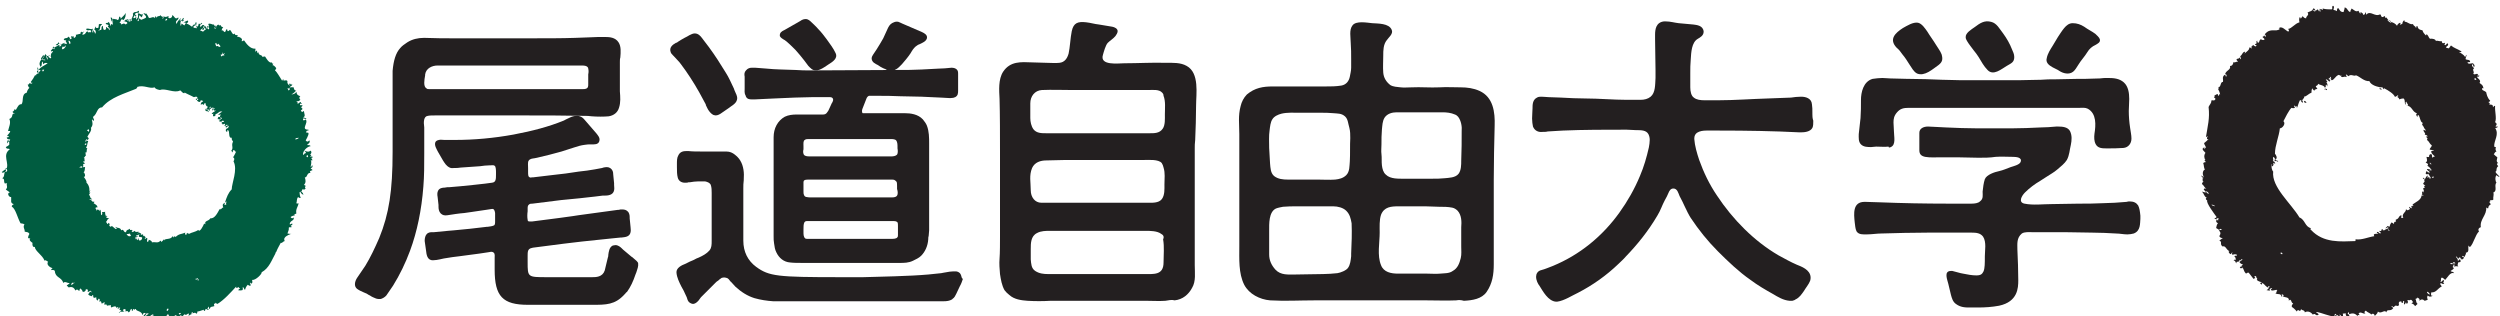
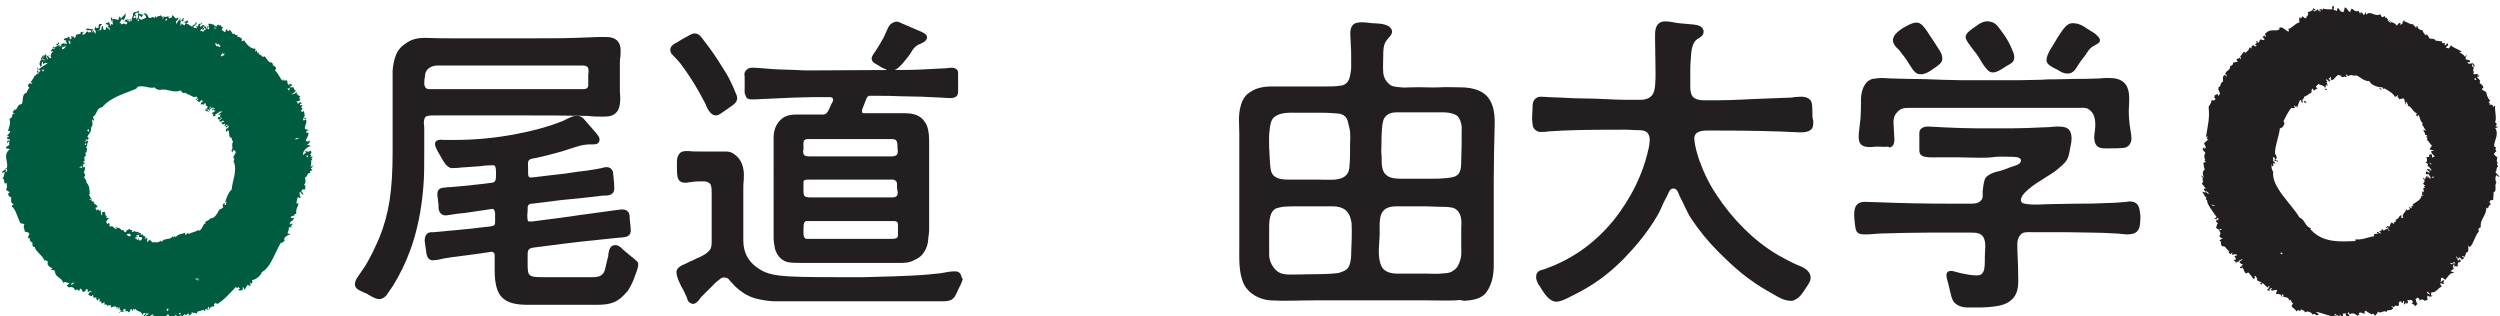
<svg xmlns="http://www.w3.org/2000/svg" version="1.1" id="レイヤー_1" x="0px" y="0px" viewBox="0 0 561 71" style="enable-background:new 0 0 561 71;" xml:space="preserve">
  <style type="text/css">
	.st0{fill:#231F20;}
	.st1{fill:#005C40;}
</style>
  <path class="st0" d="M406.7,25.6L406.7,25.6c0-0.2,0-0.3,0-0.4c0-0.6,0-1.2-0.1-1.8c-0.1-1.4-1.5-1.7-2.4-1.7h-0.1  c-0.8,0-1.5,0.1-2.2,0.2c-1.8,0.1-3.5,0.1-5.3,0.2c-3.5,0.1-7.5,0.4-11,0.4c-0.7,0-1.4,0-2.1,0c-0.3,0-0.6,0-0.9,0h-0.1  c-0.9,0-1.8-0.1-2.4-0.6c-0.6-0.4-0.8-1.4-0.8-2.3c0-0.3,0-1,0-1.4c0-0.6,0-1.2,0-1.8c0-1,0-2,0.1-3c0.1-1.7,0.2-3.9,1.6-4.7  c0.5-0.3,1.3-0.7,1.3-1.6c-0.1-1.4-1.6-1.5-2.3-1.6c-1.1-0.1-2.2-0.2-3.3-0.3c-0.9-0.1-1.9-0.4-2.9-0.4c-0.1,0-0.2,0-0.4,0  c-1.8,0.2-2,1.8-2,3c0,0.3,0,0.7,0,1c0,2.3,0.1,4.6,0.1,6.9c0,0.6,0,1.2,0,1.8c-0.1,1.5,0,3.3-1.1,4.2c-0.6,0.5-1.4,0.7-2.3,0.7H365  c-2.8,0-6.4-0.3-9.1-0.3c-1.9,0-3.8-0.1-5.6-0.2c-0.9,0-1.9-0.1-2.8-0.1c-0.4,0-1-0.1-1.6-0.1c-0.3,0-0.7,0-1,0.2  c-1,0.5-1,1.6-1,2.4c0,0.6-0.1,1.4-0.1,2.3c0,0.7,0.1,1.3,0.2,1.8c0.4,1,1.3,1.3,2.1,1.2c0.4,0,0.9,0,1.2-0.1  c1.1-0.1,2.3-0.1,3.4-0.2c4.5-0.2,9.8-0.2,14.3-0.2c0.7,0,1.4,0.1,2.1,0.1c1.2,0,2.3,0,2.8,0.9c0.2,0.4,0.3,0.8,0.3,1.3  c0,0.6-0.1,1.1-0.2,1.7c-0.5,2.2-1.1,4.3-2,6.4c-1.2,2.9-2.8,5.7-4.6,8.2c-3.8,5.3-8.9,9.5-15,12c-0.8,0.3-1.7,0.7-2.5,0.9  c-0.9,0.2-1.2,0.9-1.2,1.5c0,0.8,0.4,1.6,0.8,2.1c0.7,1.1,1.9,3.4,3.7,3.5c0.1,0,0.1,0,0.2,0c1.6-0.2,3.4-1.4,4.7-2  c3.3-1.7,6.4-3.9,9.1-6.5c0.5-0.5,1.1-1,1.6-1.6c2.7-2.8,5.1-5.8,7.1-9.2c0.7-1.1,1.1-2.4,1.7-3.5c0.3-0.5,0.6-1.1,0.8-1.6  s0.5-1,1.1-1c0.9,0,1.1,1,1.4,1.7c0.8,1.4,1.6,3.5,2.5,4.9c1.8,2.7,3.8,5.2,6.1,7.5c2.2,2.2,4.7,4.6,7.3,6.4  c1.6,1.2,3.3,2.2,5.1,3.2c1,0.6,2.3,1.4,3.7,1.5c0.2,0,0.4,0,0.6,0c0.2-0.1,0.5-0.1,0.7-0.3c0.9-0.4,1.4-1.2,1.9-1.9  c0.4-0.7,1.1-1.5,1.4-2.3c0.1-0.3,0.1-0.5,0.1-0.8c-0.1-1.7-2.1-2.4-3.1-2.8c-1.4-0.6-2.8-1.4-4.1-2.1c-5.5-3.2-10.3-8.1-13.8-13.4  c-1.7-2.5-3-5.2-4-8c-0.5-1.5-1-3.2-1.1-4.7c0-0.1,0-0.1,0-0.1c0-0.6,0.2-1,0.6-1.3c0.6-0.4,1.4-0.5,2.1-0.5h3  c5.8,0,12.2,0.1,17.9,0.4c0.1,0,0.2,0,0.3,0c0.8,0,2.1-0.1,2.6-1c0.2-0.4,0.2-1,0.2-1.6C406.7,26.5,406.7,26,406.7,25.6" />
-   <path class="st0" d="M261.5,67.5c-1.4,0.1-2.9,0-4.2,0c-1,0-2.1,0-3.1,0c-4.9,0-9.9,0-14.8,0c-1.2,0-2.4,0-3.7,0  c-1.7,0.1-3.4,0.1-5.1,0c-1.4-0.1-3-0.3-4.1-1.3c-0.4-0.3-0.8-0.7-1.1-1.1c-0.6-1.1-0.8-2.3-1-3.6c-0.1-1.2-0.2-2.3-0.1-3.5  c0.1-1.1,0.1-3.7,0.1-4.8V34c0-3.5,0-8.3-0.1-11.8c-0.1-1.9-0.3-4.4,0.8-6.1c1.6-2.4,4-2.2,6.5-2.1c1.1,0,2.2,0.1,3.4,0.1  c0.9,0,1.8,0.1,2.7,0c1.2-0.1,1.8-1,2.1-2.1c0.3-1.3,0.4-3.6,0.7-5c0.4-1.9,1.4-2.2,3.2-2c1,0.1,1.9,0.4,2.9,0.5c1,0.2,2,0.3,3,0.5  c0.5,0.1,1.2,0.4,1.2,1c0,0.4-0.3,0.8-0.5,1.1c-0.5,0.6-1.2,1-1.7,1.5s-0.9,2-1.1,2.7c-0.8,2.5,3.5,1.9,4.8,1.9  c3.1,0,6.3-0.2,9.4-0.1c1.5,0,3.2-0.1,4.6,0.7c2.9,1.6,2.1,6.3,2.1,8.9c0,1.6-0.1,6.1-0.2,7.7c-0.1,0.7-0.1,1.4-0.1,1.9v20.6  c0,1.5,0,4.2,0,5.6c0,1.7,0.3,3.6-0.6,5.1c-0.8,1.5-2.1,2.6-3.9,2.8C262.9,67.2,262.2,67.4,261.5,67.5 M260.8,20.8  c-0.7-0.8-2.1-0.6-3.1-0.6s-1.9,0-2.9,0c-4.7,0-9.4,0-14.1,0c-2.3,0-4.6-0.1-6.9,0c-1.6,0.1-2.6,1.4-2.6,3c0,1.2,0,2.1,0,3.3  c0,0.8,0.2,1.8,0.7,2.5c0.7,0.9,1.8,0.9,2.9,0.9c1.9,0,3.9,0,5.8,0c4.6,0,9.1,0,13.7,0c1.2,0,2.5,0,3.7,0c1.1,0,2.2,0,2.9-1  c0.6-0.8,0.5-2.3,0.5-3.2c0-1.4,0.2-2.9-0.3-4.2C261.1,21.1,260.9,20.9,260.8,20.8z M260.7,36.6c-0.7-0.9-3-0.7-4-0.7  c-2.2,0-4.3,0-6.5,0c-3.7,0-7.4,0-11.1,0c-1.4,0-2.9,0.1-4.3,0.1c-1.3,0-2.6,0.4-3.2,1.7c-0.7,1.7-0.3,3.2-0.3,5  c0,1.5,0.9,2.8,2.4,2.8c2.2,0,4.4,0,6.5,0c4.7,0,9.4,0,14.1,0c1.1,0,2.1,0,3.2,0c1,0,2.5,0.1,3.2-0.8s0.6-2.3,0.6-3.3  c0-1.4,0.2-2.5-0.2-3.8C261,37.2,260.9,36.9,260.7,36.6z M260.6,52.5c-0.9-0.7-2.5-0.7-3.6-0.7c-0.8,0-1.6,0-2.5,0  c-4.5,0-8.9,0-13.4,0c-1.8,0-3.6,0-5.4,0c-1,0-2.1,0-3,0.5c-1.4,0.7-1.4,2.3-1.4,3.6c0,0.8,0,1.6,0,2.3c0.1,1,0.1,2,1,2.6  s1.9,0.7,2.9,0.7c2.1,0,4.2,0,6.2,0c3.4,0,6.8,0,10.1,0c1.7,0,3.4,0,5.1,0c2.3,0,4.5,0.3,4.5-2.6c0-1.7,0.2-3.5-0.1-5.2  C261.3,53.1,261,52.7,260.6,52.5z" />
  <path class="st0" d="M326.8,67.4c-2.2,0.1-4.5,0-6.7,0c-2.9,0-5.8,0-8.8,0c-5.4,0-10.9,0-16.3,0c-3.4,0-6.6,0.2-10,0  c-2.3-0.2-4.7-1.4-5.8-3.5c-1.3-2.6-1.1-5.8-1.1-8.7v-16c0-0.3,0-0.6,0-1c0-2.1,0-6.1,0-8.1c0-2.2-0.3-4.1,0.3-6.3  c0.2-0.9,0.7-1.9,1.4-2.6c1.8-1.5,3.6-1.8,5.8-1.8c2.8,0,5.6,0,8.4,0c1.1,0,2.3,0,3.4,0c1.2,0,2.4,0,3.6-0.2c1.1-0.2,1.7-1,1.9-2  c0.1-0.6,0.3-1.3,0.3-2c0-0.6,0-1.3,0-1.9c0-1.2,0-2.5-0.1-3.7c0-1.2-0.4-2.9,0.4-3.9c0.8-1.1,3.3-0.6,4.4-0.5  c1.3,0.1,3.8,0,4.4,1.5c0.4,0.9-0.7,1.7-1.1,2.3c-0.8,1-0.8,2.3-0.8,3.5c0,1.3-0.1,2.5,0,3.8c0.1,1.2,0.7,2.1,1.6,2.8  c0.7,0.4,1.5,0.4,2.3,0.5s1.6,0,2.5,0c2-0.1,4.1,0.1,6.2,0c1.6-0.1,3.2,0,4.8,0c1.4,0,2.9,0.2,4.2,0.8c3.1,1.4,3.5,4.8,3.4,7.8  c-0.1,3.4-0.2,8.7-0.2,12.1v12.6c0,1.5,0,4.9,0,6.4c0,2.3-0.3,4.3-1.6,6.2c-1.1,1.6-3.2,1.9-5.1,2C327.8,67.3,327.3,67.3,326.8,67.4   M301.9,26.2l-0.1-0.1c-0.8-0.7-1.6-0.6-2.6-0.7s-1.9-0.1-2.9-0.1c-1.5,0-3.1,0-4.6,0c-1.3,0-2.8-0.1-4.1,0.2  c-0.8,0.2-1.7,0.6-2.1,1.3c-0.4,0.6-0.5,1.6-0.6,2.4c-0.2,1.3-0.1,2.7-0.1,4c0.1,1.2,0.1,2.3,0.2,3.5c0.1,1,0.1,2.1,0.9,2.8  c0.9,0.7,2,0.8,3.1,0.8c2.2,0,4.5,0,6.7,0c1.3,0,2.6,0.1,3.9,0c0.9-0.1,1.8-0.3,2.5-1c0.8-0.8,0.7-2.1,0.8-3.1  c0.1-1.7,0-3.5,0.1-5.2c0-0.8,0-1.5-0.2-2.3C302.5,27.7,302.5,26.8,301.9,26.2z M302.1,47.3c-0.7-0.7-1.9-1-2.9-1  c-2.7,0-5.4,0-8.1,0c-1.1,0-2.2,0-3.2,0.1c-0.5,0.1-1.1,0.2-1.6,0.4c-1.6,0.8-1.5,3.4-1.5,5c0,1.8,0,3.5,0,5.3  c0,1.3,0.5,2.4,1.4,3.4c1.2,1.3,2.9,1.1,4.5,1.1c2.1,0,4.1-0.1,6.2-0.1c1.1,0,2.1-0.1,3.2-0.2c0.7-0.1,2-0.6,2.4-1.2  c0.5-0.7,0.6-1.7,0.7-2.6c0-0.2,0-0.4,0-0.6c0.1-2.3,0.2-4.5,0.1-6.8C303.1,49,302.9,48.1,302.1,47.3z M327.2,26.2  c-0.2-0.2-0.4-0.4-0.7-0.5c-0.9-0.4-1.9-0.5-2.8-0.5c-0.6,0-1.2,0-1.8,0c-1.9,0-3.8,0-5.7,0c-0.9,0-1.9,0-2.8,0  c-1,0-2.1,0.3-2.7,1.2c-0.5,0.8-0.5,1.8-0.6,2.7c-0.1,1.1-0.1,2.2-0.1,3.3c0,0.7-0.1,1.5,0,2.2c0.1,0.8,0,1.7,0.1,2.5  s0.3,1.6,0.9,2.1c1,1,2.9,0.9,4.2,0.9c2.1,0,4.2,0,6.3,0c0.9,0,1.7,0,2.6-0.1c1-0.1,2.5-0.1,3.2-1c0.6-0.8,0.6-2,0.6-3  c0.1-2.2,0.1-4.4,0.1-6.6C328.1,28.5,327.9,27.1,327.2,26.2z M327.1,47.3c-0.3-0.3-0.7-0.6-1.2-0.7c-1-0.2-1.9-0.2-3-0.2  c-1,0-2-0.1-3-0.1c-2,0-4,0-6.1,0c-1.6,0-3.2,0.1-3.9,1.9c-0.4,1.2-0.3,2.7-0.3,4c0,2.3-0.6,5.1,0.3,7.3c0.6,1.6,2.3,1.9,3.8,1.9  c2.2,0,4.3,0,6.5,0c1,0,2,0.1,3,0c0.9-0.1,2,0,2.8-0.6c1.1-0.6,1.5-1.7,1.8-2.9c0.2-0.8,0.1-1.8,0.1-2.6c0-1.4,0-2.8,0-4.3  C328,49.8,328,48.3,327.1,47.3z" />
  <path class="st0" d="M479.8,46.1c-0.4-0.6-1-0.9-1.9-0.9c-0.2,0-0.4,0-0.7,0.1c-0.8,0.1-1.8,0.1-2.7,0.2c-0.9,0-1.8,0.1-2.7,0.1  c-1.8,0.1-3.6,0.1-5.4,0.1c-2,0-4,0.1-6,0.1s-4.1,0.3-6.1-0.1c-1.5-0.3-0.6-1.8,0.1-2.5c1-1,2.2-1.9,3.4-2.6  c0.5-0.3,0.9-0.6,1.4-0.9c0.9-0.6,1.7-1,2.5-1.7c0.7-0.6,1.6-1.3,2.1-2.1c0.6-1.1,0.6-2.2,0.9-3.4c0.2-1,0.3-2.1-0.2-3.1  c-0.5-0.9-1.7-1-2.6-1c-0.2,0-0.3,0-0.5,0c-1.2,0.1-2.3,0.2-3.5,0.2c-2.1,0.1-4.3,0.2-6.4,0.2h-7.9c-2.3,0-4.6-0.1-6.9-0.2  c-1.3-0.1-2.6-0.1-4-0.2c-0.1,0-0.1,0-0.1,0c-0.9,0-1.9,0.4-1.9,1.4c0,1.3,0,2.6,0,3.9c0,0.9,0.4,1.3,1.3,1.5  c1.1,0.2,2.4,0.1,3.5,0.1c2.8,0,5.6,0,8.5,0.1c1.3,0,2.5,0,3.8-0.2c1.3-0.1,2.7,0,3.9,0c0.7,0,2.2,0.1,1.7,1.2  c-0.3,0.6-1.6,0.9-2.2,1.1c-0.8,0.3-1.7,0.7-2.6,0.9c-1,0.2-2.8,0.8-3.2,1.8c-0.3,0.9-0.4,1.9-0.5,2.8c0,0.9,0.2,1.6-0.6,2.2  c-0.4,0.4-1.2,0.5-1.9,0.5c-0.5,0-1,0-1.4,0h-3.9c-5.1,0-10.2-0.1-15.3-0.3c-1.1,0-2.2-0.1-3.2-0.1c-0.1,0-0.1,0-0.2,0  c-2.7,0-2.4,2.7-2.2,4.6c0.1,0.6,0.1,1.4,0.4,2c0.5,0.8,1.5,0.7,2.3,0.7c1.1,0,2.3-0.2,3.2-0.2c3.5-0.1,7.1-0.2,10.6-0.2  c1.5,0,2.9,0,4.4,0h4.1c0.4,0,0.8,0,1.2,0c1.1,0,2,0.1,2.6,0.9c0.4,0.6,0.5,1.4,0.5,2.2c0,0.7-0.1,1.5-0.1,2.2c0,1.6,0,2.7-0.3,3.4  c-0.3,0.6-0.6,0.9-1.6,0.9s-2-0.2-3-0.4c-0.7-0.1-1.5-0.4-2.4-0.6c-0.1,0-0.2,0-0.3,0c-1.7,0-0.8,2-0.6,2.9c0.2,0.8,0.4,1.6,0.6,2.5  c0.2,0.7,0.4,1.5,1.1,2c1.2,0.9,2.4,0.8,3.8,0.8c0.4,0,0.8,0,1.2,0c1.5,0,3.1-0.1,4.7-0.4c4.2-0.9,4.3-4,4.3-5.7  c0-2.3-0.1-4.6-0.2-6.9c0-1.3-0.2-2.6,1-3.6c0.6-0.4,1.6-0.3,2.3-0.3h2.8c3.5,0,7.1,0,10.7,0.1c1.8,0,3.6,0.1,5.4,0.2  c0.8,0,1.6,0.2,2.5,0.2c0.5,0,1-0.1,1.4-0.2c1.6-0.6,1.4-2.3,1.5-3.3c0-0.2,0-0.5,0-0.7C480.2,47.4,480.1,46.7,479.8,46.1   M426.9,12.2c0.6,0.7,1.1,1.5,1.6,2.3c0.5,0.7,0.9,1.6,1.7,2c1.7,0.7,3.5-1,4.8-1.9c0.9-0.7,1-1.3,0.7-2.4c-0.3-0.8-0.9-1.5-1.3-2.2  c-0.6-1-1.3-1.9-1.9-2.9c-0.5-0.7-1.2-1.8-2.1-2c-1.1-0.2-2.5,0.7-3.4,1.2c-1.7,1.1-3.2,2.5-1.4,4.4  C426.1,11.1,426.5,11.6,426.9,12.2z M424.3,33c1.2-0.5,0.7-2.4,0.7-3.5c0-0.7-0.1-1.4-0.1-2c0-0.8,0.1-1.5,0.8-2.3s1.4-1,2.6-1  c0.8,0,1.5,0,2.3,0c1.4,0,2.7,0,4.1,0c5.3,0,10.5,0,15.8,0c4.8,0,9.6,0,14.4,0c0.6,0,1.2,0,1.8,0s1.2-0.1,1.8,0.2  c2,1.1,1.8,3.7,1.5,5.6c-0.1,0.8-0.1,1.7,0.3,2.4c0.5,0.9,1.5,0.9,2.5,0.9c1.2,0,2.5,0,3.7-0.1c1.1-0.1,1.8-1,1.8-2.1  c0-0.8-0.2-1.6-0.3-2.4c-0.2-1.3-0.3-2.6-0.3-3.8c0-0.7,0.1-1.7,0.1-2.7c0-1.3-0.2-2.8-1.2-3.7c-1-0.9-2.3-1-3.5-1  c-0.7,0-1.3,0-1.9,0.1c-1.1,0-2.3,0.1-3.4,0.1c-0.6,0-1.1,0-1.7,0c-1.6,0-3.2,0.1-4.9,0.1c-1.1,0-2.2,0-3.2,0.1  c-1.7,0-3.3,0.1-4.9,0.1H440c-1.4,0-2.8-0.1-4.2-0.1c-2.5-0.1-4.9-0.2-7.4-0.2h-0.3c-1.3,0-2.6-0.1-3.9-0.1c-0.6,0-1.2-0.1-1.8-0.1  c-0.7,0-1.5,0.1-2.2,0.2c-2.1,0.6-2.6,3.1-2.6,4.7c0,1.4,0,2.8-0.1,4.1c-0.1,1.2-0.3,2.4-0.4,3.6c0,0.8-0.1,1.7,0.5,2.3  c0.6,0.6,1.5,0.6,2.3,0.6c0.4,0,0.7-0.1,1.1-0.1c0.9,0,1.9,0.1,2.8,0C423.8,33.2,424.1,33.1,424.3,33z M460.6,15.1  c0.5,0.3,1.1,0.5,1.5,0.8c0.9,0.6,2.2,0.9,3.1,0.2c0.5-0.4,0.8-1,1.2-1.6c0.6-1,1.4-1.8,2-2.8c0.4-0.7,1.1-1.3,1.8-1.6  c0.5-0.3,1.2-0.6,1-1.3c-0.1-0.4-0.7-0.9-1-1.2c-0.8-0.6-1.7-1-2.5-1.6c-0.8-0.5-1.6-0.8-2.6-0.8c-0.8,0-1.4,0.5-1.9,1.1  s-1,1.4-1.4,2c-0.4,0.7-0.8,1.3-1.2,2c-0.5,0.8-1.1,1.7-1.3,2.7C459,14,459.7,14.6,460.6,15.1z M442.9,11.3c0.4,0.5,0.8,1,1.1,1.5  c0.6,1,1.2,2.1,2,2.9c1.3,1.4,3.1-0.2,4.3-0.9c1-0.6,1.7-0.8,1.7-2c0-0.7-0.3-1.2-0.5-1.7c-0.5-1.3-1.2-2.5-2-3.6  c-0.8-1-1.4-2.3-2.7-2.6c-1.5-0.4-2.5,0.3-3.7,1.2c-0.7,0.5-2.1,1.3-2,2.3c0,0.3,0.2,0.6,0.3,0.8C441.8,9.9,442.4,10.6,442.9,11.3z" />
  <path class="st1" d="M45.8,69.5c-0.5,0.1-1.1,0.4-1.5,0.4c-0.1,0.2,0.1,0.4-0.3,0.5c-0.1-0.6-1.2,0.3-0.7-0.3  c-0.1-0.2-0.6,0.2-0.2,0.4c-0.3-0.1-0.6,0.4-0.8,0.3c-0.1-0.1,0.2-0.2,0.1-0.4c-0.3-0.2-0.7,0.6-0.9,0.1c-0.4,0.2-0.4,0.4-0.6,0.6  c-0.1-0.1-0.2-0.3-0.3-0.4c-0.3,0.4-0.9,0.3-1.2,0c-0.4,0.5-1.1,0-1.2,0.3c-0.2,0.1-0.5-0.5-0.5-0.6c-0.2,0.5-0.6,0.5-0.7,1  c0,0.1,0,0.1,0,0.1c0-0.1,0-0.4,0-0.5c-0.4,0.5-1,0.1-1.6,0.5c-0.3-0.8-0.9-0.5-1.1-0.4c-0.3-0.3,0.1-0.3,0.2-0.3  c-0.2-0.6-0.5,0.1-0.7-0.1c-0.2,0.2,0.4,0.1,0.2,0.5c-0.5,0.2-0.3-0.7-0.8,0c-0.2,0-0.3-0.2-0.4-0.1c-0.2-0.3,0.3-0.5,0.6-0.7  c-0.2-0.1-0.4-0.1-0.5-0.1c-0.2,0.4-0.2,0.5-0.6,0.7c-0.2-0.2,0.1-0.4,0.4-0.6c-0.1-0.2-0.2-0.1-0.3-0.2c-0.4,0.1-0.2,0.3-0.4,0.5  c-0.3-1-1.4-0.8-1.5-1.3c-0.1-0.3-0.4,0.4-0.5-0.1c-0.2,0.1-0.2,0.3-0.2,0.4c-0.4,0.2-0.1-0.3-0.3-0.4c-0.5,0.3-0.1,0.6-0.7,0.8  c0-0.3-0.3-0.4-0.6-0.2c-0.2-0.2,0.2-0.3-0.1-0.5c-0.1,0-0.2-0.1-0.4,0c-0.1,0.2,0.1,0.3-0.2,0.4c0.1,0.1,0.2,0.1,0.4,0  c-0.1,0.5-0.8-0.2-1.1,0.4c-0.5,0.1,0.5-0.4,0.4-0.6c-0.3,0.1-0.6-0.2-0.2-0.5c-0.3-0.2-0.2,0-0.5,0.2c-0.2-0.1-0.1-0.2,0.1-0.4  c-0.1-0.1-0.3,0.1-0.5,0.2c0-0.6-0.7-0.3-1.1-0.1c-0.3-0.2,0-0.3-0.1-0.5c-0.3,0-0.6,0-0.9,0.1c-0.1-0.6-0.4,0-0.7-0.4  c0.2-0.1,0.3-0.2,0.2-0.3c-0.2-0.2-0.5,0.3-0.7,0.2c-0.1-0.2,0-0.7-0.5-0.4c-0.1-0.2,0.3-0.4-0.1-0.7C22,67.1,22,67.3,22,67.4  c-0.4,0.1-0.4-0.5-0.4-0.7c-0.2,0-0.2,0.2-0.6,0.1c-0.1-0.2-0.1-0.4-0.1-0.6c-0.2,0-0.3,0.1-0.2,0.3c-0.3-0.1-0.6-0.1-0.9-0.4  c0,0,0.3-0.9,0.8-0.5c0.2-0.2-0.3,0-0.3-0.4c-0.2,0.2-0.4,0.3-0.6,0.3c-0.1-0.2,0.1-0.3,0-0.5c-0.2-0.1-0.4-0.1-0.5-0.1  c0.2,0.1-0.1,0.6-0.5,0.6c-0.1-0.1-0.2-0.2-0.3-0.1c0.2-0.4-0.1-0.3-0.4-0.7c-0.1,0.2-0.2,0.4-0.2,0.6c-0.3-0.1-0.4-0.6-0.9-0.1  c-0.3-0.8-0.9-0.9-1.5-0.7c-0.1-0.1-0.3-0.4-0.4-0.3c-0.1-0.3,0.6-0.4,0.6-0.7c-0.5,0.1-1-0.5-1.4,0c-0.4-1.4-1.8-1.1-1.9-2.7  c-0.2-0.3-0.5-0.2-0.8-0.2c-0.1-0.2,0.2-0.3,0.3-0.4c-0.6-0.2-1.5-0.8-1-1.5c-0.3,0-0.5-0.5-0.8-0.2c-0.5-1.3-2.1-2.1-2.2-3.1  c-0.5,0.2-0.6-0.6-0.5-0.9c-0.3-0.2-0.9-0.6-0.5-1c-0.2,0-0.4,0-0.5-0.1c0-0.3,0.1-0.6,0.3-0.9c-0.3-0.6-0.8-0.3-1.1-0.6  c0.2-0.3-0.5-1,0-1.5c-0.3-0.3-0.6-0.2-0.9-0.3c-0.7-1.3-1.1-3.2-1.9-3.7c-0.2-0.2,0.1-0.4,0.4-0.6c-0.9-0.2-0.5-0.9-0.6-1.6  c-0.4,0.2-1.1-0.9-0.3-1c-0.3-0.3-0.6-0.4-0.9-0.7c0.6-0.5,0-1,0.3-1.3c-0.1-0.1-0.3-0.1-0.5,0c-0.4-0.6,0.1-1-0.6-1.2  c0.6-0.4,0.3-0.9,0.6-1.3c-0.2-0.2-0.5,0.3-0.7-0.1c0.4-0.3,0.8-0.7,1-0.6c0.8-1.4-1-3.2,0.8-4.5c-0.3-0.3-0.7,0.1-0.9-0.5  c0.5-0.3,0.5-0.2,0.8-0.6c0-0.2-0.1-0.3,0-0.6c-0.3-0.2-0.3,0.3-0.5,0.4c0-0.3,0-0.5,0.2-0.8C1.9,31.5,2,31.6,2,31.7  c0.2-0.1,0.2-0.3,0.3-0.4c-0.3-0.1-0.6,0.1-0.8-0.4c0.2-0.2,0.3,0,0.5-0.2c-0.1-0.2-0.3-0.3-0.4-0.1c0-0.4,0.6-0.6,0.7-1.2  c-0.2,0-0.3,0-0.5,0c0.2-0.9,0.7-1.8,0.3-2.7c1.1-0.5,0.2-1.2,1.3-1.3c-0.2-0.1-0.4,0.1-0.6-0.3c0.3-0.2,0.5-0.4,0.4-0.6  c0.2,0,0.1,0.2,0.4,0.1c0.3-0.5,0.6-1.3,1.2-1.2c0.6-0.6-0.1-2.3,1.2-2.6c0.1-0.4,0.2-0.7,0.6-1.1c-0.3-0.2-0.2-0.4-0.4-0.7  c0.3,0,0.3-0.2,0.5-0.4c0.2,0.3,0.4,0.2,0.6,0c-0.1-0.1-0.3,0.1-0.4-0.2c0.4-0.5,0.7-1,1-1.6C8,16.9,8.1,17,8.1,17.1  c-0.1-0.5,0.3-0.6,0.7-0.7c-0.1-0.2-0.3-0.2-0.5-0.1c0-0.2-0.1-0.5,0.3-0.5c0.1,0.1-0.1,0.2-0.1,0.3c0.3,0.1,0.4,0,0.6-0.3  c-0.3-0.2-0.5-0.1-0.8-0.3c0.1-0.1,0.2-0.1,0.1-0.3c0.3-0.2,0,0.3,0.3,0.4c0.5-0.6,1.3-0.9,2-1.4c-0.3-0.1-0.6-0.2-1,0.2  c-0.1-0.2,0-0.4-0.2-0.6c-0.3,0.6,0.1,0.7-0.4,1.2c-0.8-1.3,0.8-2,1.1-2.9c0.3,0.8,0.8,0.3,1.2,0.5c0-0.5,0.1-0.7,0.5-1  c-0.1-0.4-0.4,0.2-0.5-0.2c0.5-0.7,0.7-0.7,1.9-1.3c-0.3,0-0.6,0.1-0.8,0c0.2-0.3,0.5-0.1,0.6-0.7c0.3,1,0.9,0.3,1.5,0.2  c0.1,0.3-0.3,0-0.2,0.3c0.1,0.1,0.3-0.2,0.5,0c0.4-0.2-0.6-0.9,0-0.8c-0.2-0.3-0.4,0.2-0.6-0.3c0.5-0.5,0.8,0,1-0.6  c0.2,0.3,0.6,0.2,0.3,0.6c0.1,0.1,0.3-0.1,0.5-0.2c0.3-0.2-0.5-0.1-0.1-0.4c0.4-0.4,0.1,0.4,0.6-0.1c0,0.1,0,0.3-0.1,0.4  c0.3,0.1,0.7-0.4,0.5-0.7c0.3,0,0.7-0.2,1-0.2c0.2-0.1-0.1-0.3,0.3-0.5c0.1,0.3,0.3,0.1,0.5,0C18.8,7,18.9,7,18.9,7  c-0.1,0.1-0.5,0.7-0.4,0.8c0.5,0,0.7-0.3,0.9-0.7c0.1,0.1,0.2,0,0.3-0.1c0.1,0.6,0.3,0,0.6,0.3c0-0.1,0.1-0.2,0.2-0.3  c-0.3-0.6-0.9,0.2-1.2-0.5c0.6-0.3,1.2,0.3,1.5-0.1c0.1,0.3-0.3,0.6,0.1,1c-0.1-0.8,0.4-0.6,0.5-1.5c0.1,0.4,0.3,0.5,0.7,0.3  c0-0.3,0.1-0.5,0.1-0.8c0.2,0.1,0.5-0.2,0.7,0.1c-0.8,0.4-0.1,1.2-0.9,1.3c0.2,0.1,0.5-0.1,0.7-0.1c0.2-0.3-0.1-0.7,0.4-0.9  c0,0.3,0,0.6,0.2,0.9c0.1,0.1,0.2-0.1,0.3,0c0.3-0.2,0.2-0.4,0.2-0.6c0.2-0.2,0.3,0.5,0.5,0.1c0,0.2,0.1,0.4,0.3,0.6  c0.2-0.8-0.8-0.7-0.2-1.1c-0.2-0.3-0.5-0.1-0.7-0.4c0.4-0.4,0.4,0.1,0.7-0.4c0.3,0.4,0.3,0.7,0.5,1c0-0.3,0-0.8,0.4-0.3  c0.1-0.5-0.3-1,0.2-1.4c0.3,0.2,0.6,0,0.9,0.3c0.5-0.2,0.1-0.6,0.5-0.8C27.1,3.9,27,4,27.1,4.2c0.5-0.6,0.8-0.7,1.1-1.3  c0,0.6,0,1.1-0.5,1.6c-0.1,0-0.2-0.1-0.3-0.2c-0.5,0.2-0.1,0.5-0.6,0.7c0.2,0.2,0.4,0.2,0.4,0.5c0.3-0.1,0.6-0.4,1,0  c0.1-0.1,0.3-0.2,0.4-0.3c-0.2-0.5-0.5-0.2-0.7-0.5c-0.1,0.1-0.1,0.1,0,0.2c-0.4-0.1,0.2-0.2,0.4-0.6c0.1,0.1,0.2,0.3,0.3,0.4  c0.1-0.1-0.1-0.2-0.1-0.4c0.2,0.1,0.6,0,0.6,0.3c0.1,0.1,0.3-0.1,0.4,0c-0.2-0.3,0.6-1.1,0.3-1.5c0.4-0.7,0.6-0.1,1.3-0.7  c0.4,0.7-0.4,0.3-0.7,0.6c-0.3,0.4,0.3,0.4,0.2,0.6c-0.3,0.3-0.3-0.1-0.3-0.2C30,3.6,30.1,3.8,29.9,4c0.2,0.2,0.4,0,0.7-0.2  c0,0.2-0.1,0.4,0,0.6C30.9,4.2,30.7,4,31,3.9c-0.1-0.3,0.1-0.5-0.1-0.8c0.4-0.4,0.7,0.5,1.2,0c-0.2,0.3,0,0.5-0.4,0.8  c-0.2-0.3-0.1-0.2-0.4-0.5c-0.2,0.4,0,0.9-0.5,1.3c0.5,0.2,0.3-0.4,0.5-0.6c0.2,0.3,0.3,0.1,0.3,0.4c0.1-0.1,0.6-0.2,1.1-0.5  c0.3-0.3-0.3-0.7-0.5-1c0.2-0.2,0.4,0.3,0.6,0c0.3,0.4,0.5,0.7,0.6,1c0.4,0.2,1-0.5,1.4,0.1c0-0.1,0-0.3,0-0.4  C35,3.6,35.1,3.9,35.2,4c0-0.6,0.8-0.2,0.7-0.6c0.3,0.1,0.2,0.3,0.7,0.4c0,0.1-0.2,0.3-0.2,0.4c0.1,0.1,0.1-0.2,0.3-0.1  c0.1-0.1-0.2-0.3,0-0.4c0.5,0.1,0.4,0.2,1.1-0.1c0.1,0.2-0.1,0.3,0,0.4c0.4,0.3,1-0.2,0.8-0.6c0.6,0.1,0.6,1.2,1.4,0.5  c0.3,0.6-1,0.7-0.3,1.5c0-0.5,0.4-0.9,0.9-1.3c0.1,0.2-0.3,0.3-0.3,0.5c0.5,0.1,0.6-0.3,0.8-0.6c0.5,0.4-0.5,0.5,0.1,0.5  c0.3,0.3-0.5,0-0.2,0.3c-0.1,0.1-0.2-0.1-0.3-0.2c-0.3,0.3-0.2,0.7-0.2,1.1c0.2,0.2,0.2-0.3,0.2-0.4c0.2,0,0.4,0.3,0.7,0.4  c0.1-0.2,0.1-0.3,0.3-0.5C41.6,5,41.4,5,41.3,5.1c-0.4,0,0.6-0.4,0.8-0.5c0.3,0.3,0,0.5-0.3,0.7c0.6,0.1,0.9,0.5,1.3,0.7  c0-0.1,0.5-0.8,0.7-0.4C44,5.4,43.6,5.2,44,5c0.3,0.2-0.1,0.4,0.1,0.5c-0.2,0.2-0.4,0.3-0.6,0.3c-0.1,0.1,0,0.2-0.1,0.3  C43.6,6.5,43.8,6,44,6.4c0.3-0.2,0.1-0.4,0-0.6c0.1-0.1,0.2,0.1,0.3,0.2c0.1-0.2,0.4-0.4,0.2-0.6c0.3-0.2,0.4,0.2,0.8-0.3  c0.2,0.4-0.2,0.2-0.4,0.5c-0.1,0.2,0.2,0.1,0,0.5c0.3,0,0.5-0.9,1-0.3c-0.5,0,0,0.5-0.6,0.8c0.2,0.1,0.3,0.1,0.5,0  C45.9,6.4,45.6,6,46,5.8c0.2,0.2,0.4,0.5,0.4,0.7c0.3-0.3,0.7-0.7,0.3-1.1c0.5-0.3,0.9,0.2,1.3,0.1c0.3,0.4-0.2,0.6,0.3,1  c0.2-0.3,0.1-0.7,0.7-1c0.1,0.2,0.3,0.3,0.5,0.1c0.1,0.5,0.3,0.3,0.6,0.6c-0.4,0.2-0.2,0.4-0.4,0.6c0.6,0,0.3,0.2,0.7,0.4  C50.9,7,50.5,6.5,51,6.6c0,0.4,0.1,0.6,0.6,0.1C52,7,52.2,8.1,52.7,7.5c0,0.6,0.4,0.2,0.7,0.5c-0.2,0.1-0.1,0.2-0.2,0.3  c0.2-0.2,1.5,0.3,1,0.9c0.2,0.2,0.4-0.2,0.6-0.1c0.4,0.6,1.4,2,2.5,1.8c0.1,0.3-0.1,0.5,0,0.8c0.2-0.6,0.4-0.3,0.5,0.2  c0.2,0.1,0.1-0.1,0.3-0.2c-0.3,0.8,0.8,0.5,0.8,1.1c0.2,0,0.2-0.2,0.6-0.1c0.2,0.3,0.9,1.6,1.5,1.3c0.2,0.2,0,0.5,0.3,0.2  c0,0.2,0,0.3-0.2,0.4c0.3,0,0.6,0.3,0.9,0.7c-0.1,0.2-0.2,0.4-0.3,0.5c0.5,0.4,1,1.4,1.6,2.3c0.2-0.1,0.1-0.3,0.3-0.4  c-0.2,0.8,0.6,0,0.9,0.5c-0.1,0.4,0.1,0.8,0.5,1c0.2-0.2-0.2,0-0.1-0.4c0.5-0.2,0.3,0.7,0.6,0c0.3,0.5-0.4,0.4-0.5,0.9  c0.2-0.2,0.5-0.1,0.9-0.1c0.1,0.5,0.1,0.6,0.6,0.8c-0.3,0-0.6,0.7-1.1,0.7c0.3,0.2,0.9-0.1,1.1-0.5c0.1,0.7,0.4,0.8,0.9,1  c-0.3,0.2-0.3,0.5,0,0.8c-0.3,0.3-0.6,0.4-0.8,0.3c-0.2,0.3,0.5,0.2,0.1,0.5c0.4,0.2,0.5-0.4,0.8-0.3c0,0.1,0,0.3,0.2,0.2  c0.2,0.3-0.3,0-0.4,0.3c0.1,0.5,0.4,0,0.6,0.3c-0.1,0.2-0.2,0.3-0.4,0.3c0.4,0.4,0.6,0.4,0,0.8c0.1,0.1,0.2,0.2,0.2,0.3  c0.1,0.1,0.3-0.1,0.5-0.2c0,0.5,0.5,1.3-0.2,1.4c0.3,0.1,0.6,0.2,0.8,0.4c-0.2,0-0.4,0.1-0.6-0.2c-0.2,0.2-0.3,0.3-0.1,0.5  c0.1,0.1,0.3-0.1,0.5-0.2c0.7,0.8-1.2,2.3,0.6,2.3c0.2,0.3-0.3,0.1-0.4,0.3c-0.1,0.1-0.1,0.3,0,0.4c0.9-0.3,0.2,1-0.2,1.7  c0.2,0.3,0.5,0.4,0.8,0c0.3,0.4-0.1,0.7-0.5,1c0.2,0.2,0.6-0.1,0.8,0.3c-0.8,0.1-1.8,1.1-1.7,1.9c0.3,0.2,0.2-0.4,0.6-0.3  c0.2-0.2-0.2-0.4-0.3-0.6c0.5,0.2,0.9,0.4,1.4,0c0.3,0.3,0.2,0.6-0.1,0.9c0.5,0.2,0.1,0.2,0,0.4c0.2,0.2,0.4-0.2,0.6,0.2  c-0.7,0.2-0.1,0.2-0.1,0.7c-0.1,0-0.3,0-0.4-0.1c0.3,0.4,0.1,1,0,1.5c0.3,0.2,0.1-0.3,0.4-0.3c0.1,0.3,0,0.6-0.4,0.6  c0.2,0.4,0.4,0.2,0.4,0.5c-0.3,0.1-0.8,0.2-0.4,0.6c-0.9-0.1-0.7,1.1-1.3,1c0.2,0.6,0.3,1.2-0.2,1.7c0.1,0,0.2,0.1,0.4,0.2  c-0.1,0.2-0.3,0.4,0,0.6c-0.2,0.1-0.4,0.5-0.6,0.1c-0.3,0.2-0.2,0.4-0.4,0.6c0.4,0.3,0.4,0.4,0.5,0.7c-0.4-0.1-0.6-0.4-0.7-0.7  c-0.1,0.1-0.1,0.1-0.2,0.2c0.1,0.3,0,0.7,0.3,1.2c-0.2,0-0.4,0.1-0.6-0.2c-0.4,0.5-0.2,0.9-0.4,1.4c0.1,0.1,0.3,0.1,0.5,0  c-0.1,0.8-0.7,1.3-0.5,2.3c-0.1,0.2-0.7,0-0.3,0.4c-0.3,0.1-0.6,0.1-1,0.4c0.2,0.3,0.4,0.4,0.7,0.1c0.2,0.8-0.8,0.6-0.9,1.5  c0.1,0.2,0.4-0.2,0.6-0.1c0.2,0.4-0.8,0.4-0.1,0.7c-0.3,0.3-0.4-0.1-0.7,0.2c0.1,0.5-0.2,0.9-0.3,1.3c0.3,0,0.7,0.2,1,0  c-0.4,0.2-2.2,0.7-1.6,1.7c-0.5,0.1-0.5,0.5-0.9,0.4c-0.3,0.6-0.7,1.2-1,2c-0.1,0.1-0.2,0.2-0.2,0.4l0,0c-0.8,1.4-1.4,3.3-3.1,4.2  c0.2,0.3-1.4,1.9-2.1,1.7c-0.1,0.3,0.3,0.6-0.3,0.9c0-0.2-0.1-0.2-0.2-0.3c-0.1,0.2,0.1,0.4,0.2,0.6c-0.3,0.3-0.5,0-0.7-0.1  c-0.3,0.3-0.5,0.7-0.6,1.1c-0.3,0-0.1-0.3-0.5-0.6c-0.1,0.2,0.1,0.5-0.1,0.7c-0.3,0.1-0.7,0.1-1,0c0.2-0.1,0.3-0.3,0.5-0.4  c-0.1,0-0.3-0.1-0.4-0.3c-0.3,0.3-0.6,0.3-0.5-0.1c-1.2,1.3-2.7,3-4.2,3.9c-0.1,0-0.3-0.1-0.4-0.3c0,0.1-0.2,0.4-0.3,0.2  c-0.2,0.2,0,0.4,0,0.6c-0.5,0.2-0.9,0-1,0.6c-0.2,0.2-0.1-0.3-0.4-0.5c-0.1,0.2,0.1,0.3-0.2,0.4c0.1,0.1,0.2,0.2,0.3,0.1  c0.1,0.7-0.8-0.4-0.7,0.2C45.9,70,45.6,69.7,45.8,69.5 M41.4,20.7c0,0.1,0.1,0.2,0,0.2c-0.5,0.1-0.7-0.6-1-0.6  c-1.3,0.7-3.3-0.6-4.5-0.1c-0.5-0.1-1-0.2-1.2-0.6c-1.1,0.4-2.4-0.6-3.9-0.1c0.1,0.1-0.2,0.3-0.2,0.4c-2.6,1.1-5.8,1.9-7.7,4.2  c-1.2,0-1,1.4-2,2.1c-0.1,0.2,0.2,0.5,0.2,0.7C21,27,21,27.1,21,27.1c-0.3,0.1-0.1-0.5-0.4-0.2c0.2,0.6,0.3,1.2-0.2,1.8  c0.3,0.6-0.6,1.5-0.8,2c0.1,0.1,0.2,0.2,0.3,0.3c0,0.4-0.2,0.2-0.4,0.5c0.1,0.2,0.2,0.1,0.3,0.2c-0.3,0.5-0.1,0.9-0.5,1.4  c0.1,0.1,0.2,0.2,0.3,0.2c-0.3,0.3,0.1,1.2-0.6,0.9c0.4,0.2,0.1,0.5,0.3,0.7c-0.3,0.1-0.2,0.4-0.5,0.5c0.2,0.3,0,0,0.2,0.2  c-0.2,0.4,0.3,0.7-0.3,0.6c-0.1,0.3,0.2,0.2,0.4,0.5c-0.2,0-0.4,0.1-0.5,0.3c0.1,0.1,0.2,0.3,0,0.4c0.1,0.3,0.3,0,0.5,0.1  c-0.1,0.4,0,1-0.4,1.2c0.2-0.2,0.7,1,0.1,1c0.4,0.5,0.7,1,0.6,1.3c0.5,0.4,0.8,1.4,0.6,1.9c0.1-0.1,0.2-0.2,0.3-0.1  c-0.2,0.1-0.1,0.2-0.3,0.3c0.1,0.2,0.2,0.1,0.3,0.1c-0.1,0.2-0.3,0.3-0.3,0.5c0.4,0.6,0.1,0.7,0.7,1c-0.2,0.2-0.6-0.3-0.6,0.1  c0.4-0.2,0.6,0.8,1,0.4c0.2,0.2-0.1,0.3-0.1,0.4c0.6,0.4,0.8,0.4,0.9,1c-0.1-0.2-0.6,0-0.5,0.2c0.2-0.1,0.2,0.4,0.3,0.5  c0.2-0.6,0.5-0.1,0.7,0.1c0-0.1-0.1-0.5,0.1-0.3c0.2,0.2,0.1,0.8,0.2,1.2c0.4-0.2,0.2-0.5,0.2-0.7c0.4-0.1,0.3,0.1,0.7-0.1  c-0.1,0.3,0.1,0.7,0.1,0.9c0.2,0,0.3,0.1,0.4,0.2c-0.1,0.1-0.3,0-0.4,0c0.2,0.4,0.5,0.3,0.8,0.4c-0.5,0.2-0.4,0.5-0.7,0.8  c0.4,0.5,0.2,0.7,0.6,0.2c0.2,0.2,0.3,0.4,0.1,0.6c0.1,0.2,0.3,0.3,0.5,0.3c0-0.1-0.1-0.2,0-0.2c0.2,0,0.4,0.3,0.7,0.5  c0.2,0.2,0.4,0.3,0.6,0.1c-0.1,0.1-0.5-0.3-0.3-0.4c0.2,0.4,1,0,1.2,0.8c0.6-0.5,0.5,0.6,1.1,0.4c0-0.6,0.6-0.5,0.9-0.8  c-0.2,0.6,0.4,0.1,0.6,0.4c-0.2,0-0.3,0.1-0.2,0.3c0.1,0,0.1,0,0.2,0.1c0.1-0.1,0.3-0.2,0.4-0.3c0.2,0.4,0.6,0.2,0.9,0.2  c0.1,0.1-0.5,0.5-0.1,0.4c-0.1-0.1,0.1-0.2,0.2-0.3c0.1,0.3,0.3,0.2,0.5,0.3c-0.1,0.1-0.2,0.2,0,0.3c0.8-0.4,0.1,0.6,0.8,0.2  c-0.2,0.2,0.2,0.3,0.2,0.3c0,0.1-0.3,0.3-0.2,0.4s0.4-0.3,0.5-0.2c0.2,0.3-0.2,0.6,0.1,0.9c0.3-0.1,0.2-0.3,0.3-0.5  c0.3,0.2,0.6,0.1,0.7,0.6c0.6-0.2,1.4,0.3,1.9-0.4c0.1,0.1,0.2,0.2,0.2,0.3c0.3-0.2,0.4-0.4,0.6-0.6c0.1,0.1,0,0.2,0.1,0.3  c-0.1-0.6,1.5-0.1,1.8-1c0.1,0.1,0.2,0.2,0.2,0.3c0.2-0.1,0.1-0.2,0.1-0.3c0.1,0.2,0.3-0.1,0.4,0.2c0.8-0.8,1.3-0.6,2.2-1  c-0.2,0.3,0,0.6,0.3,0.5c-0.3-0.2,0.2-0.3,0.1-0.5c0.1,0.3,0.3,0.1,0.4,0.3c0.7-0.4,1.4-0.4,2.1-0.9c0.3,0.7,1.1-0.9,1.3-1.4  c0.1-0.1,0.2,0.2,0.3,0.1c-0.3-0.8,0.7-0.6,1.1-1.3c1,0.1,1.6-1.2,2.1-2.1c0,0.1,0.1,0.1,0.2,0.1c-0.1-0.3,0.2,0,0.3-0.1  c-0.3-0.2,0.2-0.3,0.3-0.3c-0.2-0.7-0.2-0.7,0.3-1.1c0.1,0.1,0.1,0.2-0.1,0.3c0.1,0.2,0.3,0.2,0.5,0.1c-0.2-0.3,0.1-0.5,0-0.7  c-0.2,0.1-0.1,0.3-0.3,0.2c0.4-1.2,0.7-2.1,1.5-2.9c0-1.4,1.4-4.4,0.4-6.3c0.2-0.3,0.3-0.7-0.1-0.9c0.3-0.4,0.5-0.9,0.7-1.3  c-0.4,0.2-0.2-0.4-0.6-0.3c-0.3,0.1,0,0.3-0.3,0.5c-0.1-0.1,0-0.2-0.2-0.4c0.6-0.6-0.1-1.2,0.4-2C52,31.3,52,31.4,52,30.9  c-0.9,0.2-0.3-1.6-0.9-1.7c-0.3,0.1,0.1,0.3-0.2,0.4c-0.3-0.2-0.3-0.5-0.1-0.7c0.3-0.1,0.6-0.3,0.5-0.7c-0.2,0.1-0.5,0.5-0.6,0.4  c0,0-0.1-0.1-0.1-0.2c0.2-0.2,0.7-0.3,0.6-0.4c-0.2,0.1-0.3,0-0.5,0c0.2,0.1-0.3,0.4-0.3,0.2c-0.1-0.1,0.2-0.2,0.1-0.4  c-0.2-0.1-0.4,0.2-0.6,0.1c0-0.3-0.1-0.1-0.2-0.3c0.2-0.4,0.5-0.1,0.6-0.4c-0.2-0.1-0.4-0.3-0.7,0.2c-0.1-0.3-0.3,0-0.4-0.2  c-0.1-0.2,0.4-0.3,0.3-0.5c-0.3,0-0.2,0.1-0.4,0.3c0.1-0.4-0.2-0.4-0.3-0.2c0.1-0.2,0.1-0.4,0.2-0.6c0.1,0.1,0.2,0.1,0.4,0  c-0.2-0.2,0.2-0.3,0.1-0.5c-0.2-0.1-0.4,0.3-0.5,0c0.3-0.2,0.6-0.6,0.9-0.6c-0.7-0.4-0.9,0.5-1.6,0.5c0.3,0.2-0.2,0.6-0.4,0.5  c-0.2-0.2-0.1-0.3,0-0.6c-0.1,0-0.3,0.2-0.4,0c0.4-0.5,0.8-0.4,0.9-0.8c-0.3,0.3-0.5,0-0.5-0.2c-0.3-0.1-0.1,0.4-0.3,0.3  c0-0.2-0.1-0.3,0.2-0.5c0.1,0.1,0.3,0.2,0.4,0.2c0-0.3-0.8-0.6-0.9,0c0-0.2-0.5-0.1-0.2-0.3c0.1-0.1,0.2,0.1,0.3,0  c-0.3-0.1,0-0.5-0.2-0.3c0.1,0.2-0.1,0.1-0.2,0.2c0,0.3,0.2,0.6,0,0.8c-0.1-0.2-0.2-0.5-0.5-0.3c-0.1,0.2,0.6,0.2,0.2,0.6  c0.1-0.4-0.4-0.1-0.6-0.4c-0.1-0.2,0.1-0.4,0.2-0.6c0.1,0.1-0.2,0.5,0.1,0.4c0-0.2,0.2-0.5,0.2-0.7c-0.4,0-0.5-0.6-0.5-0.8  c-0.4,0.1-0.2,0.2-0.4,0.5c-0.2-0.5-0.5,0-0.7-0.2c0.2-0.4,0.2-0.6,0.6-0.6c-0.2-0.5-0.9-0.2-0.6,0c-0.3,0.2-0.5,0-0.8-0.2  c0-0.2,0.5-0.2,0.2-0.5c-0.3,0.1-0.2,0.5-0.4,0.3c0-0.1-0.1-0.1-0.1-0.2c0.2-0.1,0.4,0,0.4-0.3c-0.2-0.4-0.6-0.1-0.8-0.1  C42.6,21.3,41.5,20.9,41.4,20.7z M21.3,7.6c0.4-0.3,0.1-0.9-0.1-1C20.7,7,21.4,7.1,21.3,7.6z M12.3,11c-0.2-0.2-0.1-0.5-0.3-0.6  c0.1,0.1-0.1,0.2-0.2,0.3C12,10.9,12.1,11.1,12.3,11z M9.9,12.5c-0.1,0.1-0.2-0.1-0.2-0.2c-0.1,0.4-0.6,0.7-0.5,1  c0.3,0.1,0.6,0.3,1,0.2c-0.2-0.3-0.5,0-0.7-0.2C9.6,12.8,10,13,9.9,12.5z M13.8,10c-0.2-0.3-0.9-0.2-0.8,0.2c0.1,0,0.2-0.1,0.3-0.1  c0.1,0.1,0,0.2,0.1,0.4C13.6,10.3,13.8,10.2,13.8,10z M10.6,13.4c0.3-0.2-0.1-0.9-0.3-0.8C10.4,12.9,10.6,13.2,10.6,13.4z   M11.4,13.1c0.3-0.3-0.3-0.8-0.5-0.6C10.7,12.9,11.3,13,11.4,13.1z M15.3,9.2c0.3,0.2,0,0.4,0.4,0.7C16,9.6,15.6,8.9,15.3,9.2z   M13.9,10.5c0.2,0.2,0,0.3,0,0.5c0.3,0.3,1.2-0.8,0.7-0.8C14.7,10.6,14.1,10.5,13.9,10.5z M9.9,15.6c-0.1,0.1-0.6,0-0.5,0.2  c0.2-0.1,0.2,0.2,0.2,0.3C9.8,15.9,9.9,15.8,9.9,15.6z M25.4,4.8c-0.1-0.4-0.3-1.1-0.6-0.8C25,4.2,24.9,5.1,25.4,4.8z M29.6,4.3  c-0.3,0.2-0.9-0.1-1,0.4c0.1-0.1,0.1-0.1,0.2-0.2c0.1,0.1,0.1,0.3,0.1,0.4C29.4,4.6,29.7,4.9,29.6,4.3z M37.5,4.2  c-0.3,0-0.5,0.2-0.3,0.5C37.4,4.5,37.6,4.4,37.5,4.2z M1.4,37.7c-0.4,0.2,0.1,0.5-0.1,0.7c-0.1-0.1-0.2,0,0,0.2  C1.8,38.4,1.6,38,1.4,37.7z M19.9,29c-0.2,0.1-0.4,0.2-0.4,0.3c0.2,0,0.3,0.1,0.3,0.3C20.1,29.4,20,29.2,19.9,29z M46,6.2  c-0.5,0.1-0.9,0.3-1.1,0.7c0.2-0.1,0.5,0.2,0.7,0.2c0.2-0.3,0.2-0.2,0.6-0.5C46.1,6.5,46,6.3,46,6.2z M19.2,31.8  c0.3-0.1,0.4-0.6,0.1-0.6C19.4,31.5,19,31.6,19.2,31.8z M46.4,5.9c0.3,0.2,0,0.4,0.4,0.7C47.2,6.4,46.6,5.7,46.4,5.9z M19.3,32.1  c-0.1,0.1-0.2,0.2-0.3,0.3c0.1,0.3,0.3,0,0.4,0C19.4,32.3,19.3,32.2,19.3,32.1z M48.3,5.7c-0.4,0.2-0.2,0.5,0.1,0.7  C48.7,6.2,48.3,5.9,48.3,5.7z M48.5,9.6c-0.4,0.2,0,0.5,0,0.8c0.6-0.3,0.5,0.4,1,0c-0.2-0.2-0.3-0.4-0.5-0.6  C48.6,10.3,48.7,9.9,48.5,9.6z M18.5,37.5c-0.1-0.4-0.7,0-0.7,0.1C18.1,37.5,18.3,37.8,18.5,37.5z M50.3,11.9  c-0.4,0.7-0.1-0.1-0.5-0.1c0.3,0.4,0,0.4-0.3,0.5c0.1,0.1,0.1,0.2,0.1,0.4c0.3-0.3,0.5-0.2,0.8-0.3C50,12.2,50.6,12.1,50.3,11.9z   M49.8,26.7c-0.1-0.2-0.1-0.5-0.4-0.3C49.5,26.6,49.5,26.7,49.8,26.7z M65,19.8c-0.2,0.1-0.3,0-0.5,0c0.1,0.2,0.2,0.3,0.2,0.5  C65,20.2,65.1,20,65,19.8z M16.3,63.4c-0.3,0.2-0.4,0.4-0.2,0.6c0.2-0.3,0.2-0.3,0.6-0.5C16.5,63,16.6,63.9,16.3,63.4z M29.2,52.4  c-0.2,0.1-0.8,0.1-0.8,0.2c0.3,0.3,0.5,0.6,1,0.3C29.3,52.7,29.1,52.5,29.2,52.4z M30.3,53.3c0.3,0.2,0,0.3,0.1,0.4  c0.5-0.4,0.1-0.1,0.4,0.2c0.3-0.2,0-0.4,0.3-0.4c0,0.3,0,0.4,0.3,0.5c0.4-0.2,0.5-0.3,0.5-0.7c-0.2-0.2-0.5,0-0.7-0.2s0.2-0.4,0-0.6  c-0.1,0.5-0.8,0.1-0.7,0.6c0.2-0.1,0.3-0.2,0.4-0.1C30.7,53.4,30.5,53.2,30.3,53.3z M67,30.9c-0.2,0.1-0.8,0-0.7,0.4  C66.4,31.3,67.1,31.1,67,30.9z M69,34.8c-0.1,0.1-0.2,0.2-0.3,0.2c0.1,0.1,0.2,0.2,0.2,0.3C69.2,35.2,69.2,35,69,34.8z M44.3,62.4  c-0.2,0.3-0.7,0-0.3,0.4c0.1-0.1,0.2-0.2,0.3-0.2c0.1,0.1,0.1,0.3,0.1,0.4C44.8,62.8,44.4,62.6,44.3,62.4z M37.7,69.2  c-0.3,0.2-0.4,0.4-0.2,0.6C37.8,69.6,37.9,69.4,37.7,69.2z M40.5,70.2c-0.1,0.1-0.3,0-0.4,0.1c0.1,0.1,0.1,0.2,0.2,0.3  c0.1-0.1,0.2-0.2,0.3-0.2C40.6,70.4,40.5,70.3,40.5,70.2z" />
  <path class="st0" d="M539.6,4.9c0.6-0.1,1.1,0.7,1.9,0.5c0,0.4,0.5,0.4,0.6,0.8c0.3,0.2-0.1-0.5,0.4-0.3c0.1,0.7,0.6,0.8,1.1,0.9  c0.2,0.6,0.3,0.6,0.7,1.1c0.2,0.1,0.2-0.1,0.1-0.2c0.5,0,0.5,0.7,0.9,1c0.5-0.1,1.3,0.1,1.3,0.5c0.4-0.2,0.9,0.2,1.3,0  c0.1,0.5,0.2,0.6,0.7,0.4c0.2,0.2-0.2,0.3,0,0.5s0.4-0.3,0.6-0.4c0.5,0.5-0.3,0.7-0.3,0.9c0.2,0.4,0.4,0,0.6,0.3  c0.3-0.5,0.4-0.5,0.5-0.7c0.7,0.6,1.3,0.7,2.3,1.3c0.2,0.3-0.3,0.1-0.4,0.3c0.1,0.2,0.3,0.1,0.2,0c0.3,0.3,0.8,0.5,1,0.9  c0.3,0.2,0.1-0.3,0.4-0.4c0,0.4-0.3,0.7-0.2,1c0.3,0.2,1,0,1,0.6c-0.2,0.1-0.4,0-0.6,0.1c0.1,0.5,0.9,0.2,1.1,0.2  c0.2-0.1,0.7,0.6,0.4,0.8c-0.4-0.2-0.1-0.4-0.3-0.6c-0.5,0.3,0.1,0.7,0.3,0.9c-0.6,0.4,0.2,0.8-0.2,1.2c0.3,0.5,0.7-0.2,1.1,0.2  c-0.5,0.3,0.1,0.2,0.3,0.3c-0.2,0.3-0.4,0.2-0.6,0.2c0.1,0.4,1.1,0.8,0.6,1.4c0.6,0.5,0.7,0.4,0.9,1.2c-0.1,0.1-0.2-0.1-0.3,0  c-0.2,0.5,0.5,0.5,0.9,0.9c0.1,0.4,0.2,1.2,0.9,1.9c-0.1,0.3-0.1,0.1-0.4,0.3c0.3,0.3,0.4,0.2,0.2,0.6c0.4-0.1,0.9,0,0.8,0.5  c0.2,0.2,0.1-0.4,0.5-0.2c-0.1,1.1,0.4,2.8,0,3.6c0.5,0.4,0.4,0.6,0.1,0.9c0.2,0.4,0.3-0.2,0.5,0.2c-0.2,0.1-0.4,0.3-0.6,0.2  c1,1.5-0.3,2.8-0.2,4.2c0.1,0,0.3,0.2,0.4,0.1c-0.1,0.3-0.2,0.6,0.1,1c-0.4,0.1-0.3,0.3-0.6,0.6c0.4,0.4,0.3,0.3,0.8,0.7  c0,0.4-0.4,0.9,0.2,1.3c-0.6,0.1-0.1,0.5,0,0.7c-0.6,0.4-0.2,1.1-0.6,1.2c0,0.4,0.7,0.8,0.9,1.2c-0.2,0-0.5-0.2-0.7-0.4  c-0.4,0.5-0.2,1.5,0,1.7c-0.6,0.6,0.3,1.8-0.7,2.2c0.2,0.5-0.1,1,0,1.6c-0.2,0.2-0.5,0.1-0.7,0.1c0,0.1,0.1,0.4-0.1,0.3  c-0.2,0.4,0.2,0.3,0.2,0.7c-0.3,0.1-0.6,0.5-0.5,0.8c-0.2,0.1-0.4,0-0.5-0.2c0.2,1.8-1.5,2.7-1.2,4.5c-0.3,0-0.8,0.5-0.4,0.9  c-0.9,0.9-1.2,2.7-2,3.5c-0.2,0-0.4-0.2-0.4-0.4c-0.1,0.6,0.3,1.7-0.6,1.7c0.2,0.1-0.1,0.6-0.3,1c-0.1-0.2-0.3-0.2-0.4-0.3  c-0.3,0.5,0.4,0.1,0.3,0.5c-0.1,0.1-0.3,0.3-0.5,0.4c0-0.4-0.4-0.2-0.3-0.5c-0.2-0.2-0.4,0.2-0.5,0.3c-0.2-0.4-0.2-0.4-0.5-0.6  c0,0.3,0.6,0.7,0.4,1c0.3,0.1,0.2-0.3,0.5-0.3c0.3,0.2,0,0.4,0.2,0.5c-0.2,0.2-0.4,0.1-0.6,0.2c0,0.3-0.3,0.6,0.1,1  c-0.3-0.3-0.7-0.1-1.1-0.1c0.3,0.5-0.4,0.8-0.7,1c0.2,0.3,0.5,0,0.8,0.5c-0.9-0.3-1.4,0.9-2,1.5c-0.1,0-0.4-0.5-0.8-0.5  c-0.3,0.3,0,0.6-0.3,1c0.3,0,0.3-0.2,0.7-0.5c0.4,0.4-0.4,0.6,0.2,0.8c-0.3,0.3-0.5,0-0.8-0.1c-0.3,0.4,0.2,0.5,0.2,0.8  c-0.9,0.4-1.2,1.4-2.3,1.3c-0.1,0.2-0.2,1,0.3,0.7c-0.2,0.3-0.8,0.4-1.1,0c-0.2,0.3-0.2,0.6,0,0.9c-0.2,0.2-0.5,0.2-0.7,0.3  c-0.4-0.4-0.8-0.4-1.2,0c0.2-0.6-0.3-0.5-0.4-0.8c0,0.3-0.2,0.2-0.5,0.4c0.3,0.3,0,0.6,0.5,1.1c-0.2,0.2-0.4,0.3-0.5,0.5  c-0.3-0.2-0.5-0.7-0.8-0.5c-0.1-0.2,0.2-0.3,0.3-0.4c-0.1-0.1-0.3-0.5-0.4-0.5c-0.1-0.1-0.5,0.1-0.5,0.1c-0.1-0.1-0.3-0.1-0.4,0  c0.2,0.3,0.2,0.5-0.1,0.8c-0.1-0.1-0.2-0.3-0.2-0.4c-0.1,0.1-0.2,0.6-0.4,0.5c-0.1-0.1,0-0.6,0-0.7c-0.1-0.1-0.2-0.1-0.3,0  c0.2,0.1,0,0.4-0.2,0.4c-0.1,0-0.1-0.3-0.1-0.3c-0.2-0.1-0.5-0.1-0.6,0.2c-0.1,0.2,0.1,0.3,0,0.5c-0.1,0.5-0.5,0.1-0.8,0.2  c-0.2,0.1-0.2,0.3-0.5,0.3c-0.1,0-0.1-0.3-0.3-0.2c-0.2,0.3,0.5,0.2,0.3,0.5c-0.6,0.8-1.4,0-1.5,0.9c-0.4-0.8-1.2,0.5-1.9-0.2  c-0.1,0.4-0.2,0.5-0.7,1c-0.1-0.6-0.6-0.6-0.8-0.3c-0.2-0.4-0.8-0.4-1.2-0.9c-0.3,0.2-0.5,0.4-0.1,0.6c-0.5,0.3-1-0.5-1.5,0  c-0.1,0.1,0.1,0.2,0.2,0.4c-0.2,0.1-0.3-0.2-0.5,0.2c-0.5-0.6-1.1-0.7-1.8-0.4c-0.2-0.2,0-0.3-0.1-0.4c-0.2-0.1-0.1,0.1-0.3,0.2  c0.1,0.2,0.3,0.3,0.4,0.5c-0.2,0.3-0.1,0.2-0.5,0.4c-0.2-0.3-0.4-0.6-0.3-0.9c-0.3,0.1-0.5,0-0.7,0.1c0.1,0.2,0.1,0.5,0,0.7  c-0.1,0-0.4-0.2-0.7-0.6c0.1,0.6,0.1,0.7-0.5,0.2c-0.2,0.1-0.4,0.2-0.6,0.2c0.1-0.2,0.1-0.2,0.4-0.3c-0.2-0.2-0.3-0.2-0.4-0.1  c0.1,0.2-0.1,0.3-0.1,0.5c-1.1,0-2.7-0.8-4-1c-0.2,0.2,0.4,0.2,0.5,0.6c-0.7,0.5-0.7-0.5-1.3,0c-0.6-0.8-1.4-0.8-1.8-0.5  c-0.1-0.6-0.4-0.3-0.8-0.7c-0.2,0.1-0.1,0.3-0.3,0.4c-0.3-0.2-0.5-0.4-0.7,0.1c-0.4-0.5-1-1-1.1-1c-0.1-0.3,0-0.5,0.3-0.8  c-0.5-0.2-0.3-0.5-0.6-0.8c-0.2-0.1-0.3,0.1-0.4,0.2c0.2-0.9-0.9-0.7-1.3-1c-0.1-0.2,0.1-0.1,0.2-0.2c-0.1-0.2-0.3-0.1-0.4-0.3  c-0.3,0.2,0.3,0.4-0.1,0.6c-0.2-0.9-0.9-0.4-1.4-0.8c0.5-0.2,0.1-0.7,0.5-0.7c-0.5-0.2-1,0.3-1.5,0c-0.1-0.2,0.2-0.3,0.3-0.4  c-0.2-0.1-0.4,0-0.5,0.1c-0.2,0.1-0.1,0.2,0,0.4c-0.3,0-0.5,0-0.8-0.1c0.4-0.2,0.4-0.3,0.7-0.8c-0.2-0.2-0.5-0.1-0.2,0.2  c-0.5,0.1-0.9-0.7-1.4-1c-0.1,0.1-0.2,0.2-0.1,0.3c-0.1,0.1-0.1,0-0.2,0c-0.5-0.4-0.1-0.3,0.2-0.4c-0.4-0.2-0.8-0.2-1.2-0.6  c0.4-0.3-0.3-0.5-0.1-0.8c-0.1,0-0.2-0.1-0.4,0c-0.1,0.1,0.1,0.2,0.2,0.4c-0.1,0-0.3,0.1-0.4,0.2c-0.5-0.6-0.7-0.9-1.1-1.4  c-0.2-0.1-0.4,0.1-0.6,0.2c-0.7-0.7-0.4-1.2-1.1-1.7c-0.2,0.2,0.4,0.1,0.3,0.5c-0.2-0.1-0.4,0.1-0.6-0.1c0.3-0.5,0.5-0.4,0.7-0.8  c-0.3,0-0.5-0.1-0.8-0.5c0.4-0.3,0.3-0.3,0.7-0.5c-0.2-0.5-0.5,0.5-0.7,0c0.1,0.8-0.9,0.1-0.6,0.8c-0.4-0.2-0.3-0.9-0.6-0.5  c-0.2-0.3,0.4-0.5,0.5-0.2c-0.2-0.4-0.1-0.8-0.5-0.9c0.2,0,0.3-0.3,0.5,0c0-0.1,0.1-0.2,0.2-0.3c-0.3-0.2-0.7-0.2-1,0  c-0.2-0.2-0.2-0.4,0-0.5c-0.1-0.1-0.4,0.1-0.3,0.3c-0.3,0.2-0.9-0.7-0.4-0.6c-0.9-0.5-0.8-1.3-1.6-1.1c-0.7-0.7,0.1-0.8-0.7-1.4  c0.3,0,0.5-0.4,0.8-0.4c-0.3-0.2-0.5,0-0.8-0.5c0.4-0.6,0.3-0.9-0.1-1.3c0.2-0.1,0.5-0.1,0.7-0.1c-0.4-0.5-0.4-0.1-0.7,0  c-0.2-0.4-0.4-0.1-0.6-0.5c0.1-0.3,0.1-0.7,0.4-1c-0.4-0.3-0.5-0.2-0.3-0.9c0.1,0.1,0.2,0.2,0.3,0.3c0.2-0.2-0.1-0.4,0.2-0.5  c-0.3-0.3-0.7,0.5-1,0c0.2,0,0.3-0.1,0.5-0.3c-0.5-0.7-2.4-3.2-2.1-3.7c-0.3-0.2-0.5-0.5-0.1-0.6c-0.7-0.4-0.5-0.8-1.1-1.4  c0.3,0,0.6,0.3,1,0.1c-0.4-0.2-0.3-0.3-0.6-0.6c0.2-0.4,0.4-0.1,0.6-0.2c-0.5-0.2-0.5-0.7-1-1c0.1-0.4,0.2-0.5,0.5-0.5  c-0.7,0,0-0.8-0.4-0.5c-0.1-0.2,0.2-0.3,0.3-0.4c-0.2,0-0.4-0.1-0.5-0.4c-0.2-0.4,0.4,0.3,0.5,0.2c-0.3-0.6-0.3-1.4,0.3-1.7  c-0.3-0.2-0.2-0.9-0.4-1.4c0.2-0.2,0.3-0.2,0.5-0.2c0.2-0.2-0.6-0.6,0-0.5c-0.3-0.3-0.4-1.1,0-1.6c-0.3-0.4-1-0.8-0.4-1.2  c0.1,0.1,0,0.3,0.1,0.4c0.2-0.2,0-0.8,0.4-0.2c0.1-0.4-0.4-0.8-0.4-1.2c0.5-0.4,0.5-0.4,1-0.9c-0.5,0.2-0.4-0.3-0.2-0.6  c-0.1-0.1-0.2,0.1-0.4,0.2c0.4-2.6,0.9-4.2,0.6-6.8c0.2-0.5,0.7-0.9,0.6-1.4c0.3-0.3,0.6,0.2,0.9-0.3c0.2-0.2-0.3-0.4-0.3-0.5  c0.2-0.1,0.2-0.3,0.1-0.4c0.2,0,0.5-0.3,0.7-0.3c0.2,0.1,0,0.2,0.2,0.4c0.3-0.1,0.1-0.6,0.4-0.3c-0.1-0.5-0.2-0.7-0.5-1.3  c0.4,0,0.1-0.2,0.1-0.4c0.6,0.2,0.4-1.2,1-1.1c0.2-0.5-0.3-1.1,0.4-1.6c0.3,0,0.1,0.1,0.3,0.4c0.3-0.1,0.1-0.7-0.2-0.5  c0.1-0.9,1.4-1,1.1-1.9c0.6,0,0.7-0.5,0.8-0.9c0.3,0.3,0.6-0.2,0.9,0c0.2-0.2-0.4-0.4-0.2-0.6c0.3-0.3,0.5,0,0.6-0.4  c0.2,0.1,0.1,0.2,0.2,0.4c0.3-0.2,0-0.5,0-0.7c0.5-0.3,0.5-1,1.1-1c0.1,0.1-0.2,0.3-0.1,0.4c0.3-0.3,1.2-0.9,1-1.3  c0.2-0.1,0.4,0,0.5,0.2c0.2-0.2,0-0.3-0.1-0.4c0.3,0,0.2-0.2,0.5-0.4c0.2,0.1,0.5,0.5,0.7,0.2s-0.3-0.1-0.3-0.4  c0.8-0.2,0-0.4,0.5-0.8c0.1,0.2-0.1,0.4,0.3,0.5c0.3-0.3,0.1-0.5,0.5-0.8c0.3,0.1,0.5,0.3,0.8,0.1c0.2-0.2-0.3-0.4-0.4-0.6  c0.1-0.2,0.4-0.1,0.3-0.3c0.2-0.1,0.2,0.1,0.3,0.3c0.2-0.2,0.2-0.4-0.1-0.6c1.3-1.6,2.4-0.4,3.4-1.2c-0.1-0.1-0.2-0.2-0.3-0.1  c0.7-0.8,1.6,0.5,2.2,0.7c0.1-0.2,0.3-0.4-0.1-0.6c0.9-0.1,1.5-1.2,2.6-1.5c-0.1-0.4-0.1-0.7,0-1.1c0.2-0.1,0.2,0.1,0.3,0.3  c0.2-0.4,0.2-0.2,0.4-0.6c0.3,0.4,0.5,0.5,0.8,0.5c-0.1-0.5,0.8-0.7,0.3-1.3c0.6-0.3,0.7-0.2,1.2-0.6c0.5,0.7,0.5,0.2,1.1-0.1  c0.1,0.1,0.2,0.2,0.2,0.4c0.2,0,0.2-0.2,0.5-0.1c0-0.1-0.1-0.3,0.1-0.4c0.2,0.4,0.4,0.2,0.3-0.1c0.7,0.2,1.3,0.2,2,0.2  c0.4-0.2-0.1-0.5,0.3-0.8c0.3,0,0.3,0.5,0.1,0.8c0.2,0.3,0.5,0.1,0.7,0.4c0.3-0.2-0.1-0.5,0.4-0.7c0.4,0.5,0.4,0.9,1.2,0.9  c0-0.3,0.3-0.7,0.2-1c0.6-0.1,0.7,0.9,1.3,1c0-0.4,0.2-0.5,0.3-0.8c0.5,0.3,1,0.9,1.5,0.5c0.2,0.2,0.2,0.5,0.5,0.7  c0-0.1-0.1-0.3,0.1-0.4c0.2,0.3,0.5,0.2,0.5,0.6c0.2,0.2,0.6-0.4,0.4-0.5c0.3-0.1,0.2,0.4,0.3,0.5c0.9-1.1,1.9,0.6,3.1-0.1  c0.3,0.2,0.1,0.4,0.4,0.6c0.2,0.1,0.4-0.1,0.6-0.2c0.2,0.1,0.1,0.7,0.4,0.3c0.8,1.4,1.6,0.8,2.4,1.9c0-0.3,0.5-0.7,0.7-0.7  c0.1,0.1,0.1,0.3-0.1,0.4c0.3,0.1,0.8-0.3,0.6-0.4C539.5,4.2,539.7,4.7,539.6,4.9 M516.1,22.5c-0.3,0.6-0.3,0.8-0.6,1.6  c-0.4,0.1,0.1-0.4-0.3-0.3c0,0.5-0.2-0.2-0.4-0.1c0,0.3,0.1,0.3,0.2,0.5c-0.3,0.1-0.5,0.1-0.8,0c-0.6,0.6-1.4,2.2-1.8,3  c0.6,0.5-0.2,1.6-0.8,1.6c-0.2,1.9-1.1,3.8-1.1,5.7c0.2,0.2,0.7,1,0.1,1.3c0.1,0.4,0.7,0.1,0.6,0.5c-0.3-0.2-0.7-0.2-0.8-0.1  c0.1-0.2-0.1-0.4,0.2-0.5c-0.3-0.2-0.2-0.4-0.4-0.5c-0.4,0.4,0.2,0.7-0.2,0.9c0.2,0.1,0.7,0.4,0.5,0.7c-0.1-0.2-0.3-0.3-0.4-0.2  c0.2,0.2,0,0.8-0.3,0.7c-0.1-0.2,0.2-0.3,0-0.5c-0.2,0.5,0,1.4,0.3,1.7c-0.4,3.5,4,7.1,5.9,10.3c1.3,0.5,1.2,2.1,2.6,2.4  c-0.2,0.1-0.2,0.3,0,0.4c2.8,3,6.7,2.6,9.9,2.5c0.2-0.1,0-0.3,0.1-0.4c1.4,0.2,2.8-0.5,4.2-0.7c-0.1-0.1-0.1-0.2-0.1-0.4  c0.3-0.2,0.6-0.1,1-0.2c-0.1-0.2-0.5,0-0.3-0.3c0.4-0.3,0.4,0.5,0.9,0.2c-0.1-0.2-0.5-0.4-0.4-0.5c0.3,0,0.5,0.2,0.4-0.2  c0.5,0.4,0.2,0,0.1-0.1c0.3-0.3,0.3,0.3,0.6,0.2c0.2-0.2,0.6-0.3,1-0.5c-0.2-0.5-0.5,0.2-0.7,0c0.2-0.2,0.3-0.3,0.5-0.5  c0.1,0.1,0.3,0.1,0.4,0.2c0.1-0.4,0.2-0.7,0.5-1c0.2,0.2,0.3,0.1,0.5,0.4c0.1-0.4-0.1-0.5,0.5-0.6c-0.1-0.1-0.1-0.3-0.1-0.4  c0.9-0.3,0.5-0.7,1.2-1c0.3,0.2-0.1,0.4,0,0.6c0.2-0.2,0.3,0.1,0.5,0c-0.5-1,0.7-1.2,0.6-2c0.3,0.5,0.6,0.2,0.9,0  c0-0.3-0.3-0.2-0.2-0.5c0.2,0.1,0.4,0.4,0.7,0.3c-0.1-0.1-0.3-0.3-0.2-0.4s0.6,0,0.5-0.2c-0.2,0.2-0.3-0.2-0.1-0.3  c0.5-0.4,1.8-0.9,1.9-1.9c0.2-0.2,0.3,0.1,0.4,0c0-0.3-0.2-0.1-0.4-0.2c0.4-0.2-0.2-0.6,0.4-0.8c0.1,0.1,0,0.2,0.1,0.3  c0.2-0.3-0.2-0.7-0.1-1c0.2,0,0.3-0.1,0.5,0c-0.4-0.1-0.4-0.6,0-0.6c-0.3-0.1-0.6-0.2-0.5-0.6c0.4,0.3-0.2-0.4,0.4-0.1  c-0.2-0.2-0.3-0.4-0.1-0.5c-0.1-0.2-0.5-0.4-0.4-0.5c0.3,0,0.3,0.1,0.4,0.4c0.2-0.3,0.4-0.9,0.7-0.9c0,0.1-0.2,0.6,0.1,0.5  c0.1-0.5,0.3-0.1,0.3,0.2c0.1-0.1,0.2-0.1,0.3-0.1c-0.1-0.3-0.4-0.7-0.6-1c-0.2,0.2-0.4,0.1-0.6,0c0.2-0.2-0.1-0.4,0.3-0.6  c0.2,0.4,0.5,0.3,0.7,0.3c-0.4-0.5-0.7-0.5-0.7-0.8c0.3,0.1,0.6,0,0.9,0.2c-0.8,0-0.3,0.2,0.2,0.1c-0.4-0.5-0.5-0.7-1-1  c0.4-0.4-0.1-0.6-0.4-0.7c0.5-0.3,0.3-0.8,0.2-1.3c0.2,0,0.4,0.1,0.6,0c-0.1-0.2,0.1-0.7,0.5-0.6c0.3,0.3,0,0.5,0.3,0.8  c0.2-0.3,0.2-0.2,0.5-0.3c-0.6-0.5-0.9-0.8-0.8-1.2c0.2-0.1,0.4-0.1,0.6-0.1c-0.3-0.3-0.6,0-1-0.3c0.2-0.4,0.5-0.6,0.5-0.9  c-0.6-0.4-0.5-0.8-1.1-1.2c0.2-0.4,0.2-0.3-0.2-0.7c0.1-0.1,0.3-0.1,0.4-0.1c-0.2-0.3-0.4-0.3-0.7-0.4c0.4-0.3-0.5-0.7-0.2-1.1  c0.2,0.1,0.3,0.3,0.5,0.1c-0.5-0.3-0.4-0.8-0.9-1.2c0.2-0.2,0.1-0.4,0.1-0.5c-0.5-0.1-0.5-1.2-0.9-1.7c-0.3,0.1-0.2,0.3-0.2,0.5  c-0.2-0.3-0.5-0.6-0.1-0.9c-1.1-0.2-1.1-1.7-2.4-1.7c0.1-0.1,0.3,0.1,0.4-0.1c-0.1-0.3-0.4-0.6-0.4-0.8c-0.4,0.2,0,0.5-0.2,0.7  c-0.3-0.5,0-0.9-0.4-1.4c-0.5,0-0.7,0.1-1,0.2c0-0.2-0.2-0.4-0.4-0.5c-0.1-0.3,0.4-0.1,0.1-0.4c-0.1-0.1-0.4,0.4-0.7,0.3  c-0.2-0.6-1.4-1.4-2.4-1.9c-0.2,0.1-0.1,0.3-0.2,0.2c-0.1-0.1,0-0.3-0.2-0.4c-1,0-2.6-0.5-2.9-1.4c-1.2,0.1-2.1-1-3-1.3  c-0.6,0.3-1.1-0.4-1.7,0.2c-0.3-0.2-0.3-0.3-0.5-0.4c-0.3,0.2,0.3,0.3,0,0.6c-0.5-0.3-0.6,0.2-1.2-0.1c0.1-0.2,0.3-0.1,0.2-0.2  c-0.3,0.1-0.5-0.2-0.7-0.2c-0.8,0.3-1,1.2-1.6,1.2c-0.1-0.3-0.5-0.5,0-0.4c-0.2-0.1-0.1-0.3-0.2-0.4c-0.2,0.3-0.2,0.3-0.5,0.5  c0.2,0.2,0.3,0.1,0.5,0.3c-0.3,0-0.1,0.1-0.2,0.3c-0.3,0-0.6-0.7-0.9-0.4c0.4,0.3,0.5,0.7,0.1,0.5c0.2,0.3,0.4,0.5,0.2,1  c-0.1-0.1,0-0.6-0.3-0.3c0,0.2,0.1,0.4-0.2,0.6c-0.1-0.6-1.2-0.6-1.5-0.9c-0.1,0.3-0.2,0.4-0.5,0.5c-0.1,0.4,0.3,0.3,0.3,0.6  c-0.3,0.2-0.6,0.1-0.7,0.5c-0.1-0.3-0.3-0.2-0.4-0.6c-0.2,0.3-0.2,0.7-0.2,1c-0.8,0.3-1,0.8-1.7,0.9c0.1,0.1,0.1,0.2-0.1,0.4  C516.7,22.6,516.2,22.5,516.1,22.5z M555.7,17.8c-0.1-0.1-0.3-0.4-0.4-0.3c0.1,0.1-0.1,0.2,0,0.4C555.4,17.8,555.6,18.1,555.7,17.8z   M536.6,5.1c0-0.6-0.6-0.5-0.9-0.6C536,4.8,536.3,5.1,536.6,5.1z M534.4,19.9c-0.2,0.2-0.3-0.4-0.4-0.2c0.1,0.1-0.1,0.2,0,0.3  C534.1,20,534.6,20.3,534.4,19.9z M520.6,2.6c0.4-0.1,0.2-0.7-0.1-0.6C520.7,2.1,520.3,2.3,520.6,2.6z M519.7,2.4  c-0.2-0.1-0.4-0.7-0.6-0.5c0.1,0.1-0.1,0.1-0.2,0.2C519.1,2.3,519.4,2.3,519.7,2.4z M545.6,36.8c-0.1-0.1-0.2-0.2-0.3-0.3l-0.1,0.1  c0.1,0.1,0.2,0.2,0.3,0.3C545.5,36.9,545.6,36.9,545.6,36.8z M546,39.9c0.3-0.3,0.2-0.3-0.3-0.2c0,0.1,0.1,0.1,0.1,0.1  C545.9,40,546,40,546,39.9z M522.2,20C522.2,20,522.3,20,522.2,20s-0.6-0.3-0.6,0.1c0.4-0.2,0.3,0.2,0.6,0.1  C522.2,20.1,522.1,20,522.2,20z M517.6,23c-0.2-0.2-0.4-0.5-0.6-0.3c0.1,0.1,0.1,0.2,0.2,0.4C517.3,23,517.4,23.1,517.6,23z   M551,59.1c-0.2-0.3-0.4-0.4-0.6-0.1C550.6,59.2,550.8,59.1,551,59.1z M516.8,23c-0.1-0.2,0-0.4-0.3-0.6  C516.2,22.6,516.5,23.1,516.8,23z M550.5,60.2c0.3-0.2-0.1-0.5,0.4-0.7c-0.4-0.3-0.8-0.7-1.1-0.3c0.3,0.2,0.6-0.1,0.9,0.2  C550.3,59.7,550.4,59.9,550.5,60.2z M536.3,51.8c-0.2-0.1-0.3-0.5-0.5-0.2C535.9,51.7,536.1,51.8,536.3,51.8z M545.3,66  c-0.2-0.1-0.5-0.8-0.7-0.4C544.8,65.9,545.1,66.2,545.3,66z M512.2,57c0-0.2-0.3-0.5-0.5-0.2C511.9,57,512,57.1,512.2,57z   M495.7,43.4c-0.2-0.2-0.5-0.6-0.7-0.4C495.2,43.2,495.4,43.6,495.7,43.4z M497,46.3c0-0.3-0.5-0.3-0.7-0.4  C496.3,46.2,496.7,46.1,497,46.3z" />
  <path class="st0" d="M142.1,57.9c-0.1-0.1-0.2-0.2-0.4-0.3l-1.9-1.6c-0.1-0.1-0.1-0.1-0.2-0.2c-0.4-0.4-0.9-0.8-1.5-0.8  c-0.2,0-0.4,0.1-0.6,0.1c-0.8,0.4-0.9,1.4-1,2.1c0,0.2,0,0.4-0.1,0.6l-0.1,0.4c-0.2,0.8-0.4,1.7-0.6,2.5c-0.5,1.5-2,1.5-2.8,1.5  h-10.2c-4.3,0-4.3,0-4.3-3.4v-1.4c0-0.4,0-0.8,0.1-1.1c0.2-0.6,0.8-0.7,1.7-0.8l6.2-0.8c1.4-0.2,2.8-0.3,4.2-0.5  c2.2-0.2,4.5-0.5,6.7-0.7c0.7-0.1,1.3-0.1,2-0.2h0.2c0.7-0.1,1.8-0.1,2-1.2c0.1-0.4,0-0.8,0-1.1l-0.2-2c0-0.1,0-0.2,0-0.3  c0-0.4-0.1-1-0.5-1.3c-0.3-0.3-0.7-0.4-1.2-0.4c-0.3,0-0.5,0-0.8,0.1h-0.2c-0.7,0.1-1.4,0.2-2.2,0.3c-2.2,0.3-4.4,0.6-6.6,0.9  l-1.3,0.2c-1,0.1-1.9,0.3-2.9,0.4l-6.2,0.8c-0.2,0-0.4,0-0.5,0c-0.4,0-0.5-0.1-0.5-0.4c-0.1-0.5-0.1-1.2,0-1.9c0-0.2,0-0.4,0-0.6  c0-0.3,0-0.7,0.3-0.9c0.2-0.2,0.5-0.2,0.8-0.2l6.4-0.8c1.4-0.1,2.7-0.3,4.1-0.4c1.2-0.1,2.4-0.3,3.6-0.4c0.5-0.1,1.1-0.1,1.6-0.2  c0.1,0,0.3,0,0.4,0c0.8,0,2-0.1,2.2-1.2c0.1-0.4,0-0.8,0-1.2c0-0.1,0-0.3,0-0.4c-0.1-0.7-0.1-1.3-0.2-2c0-0.5-0.1-1-0.7-1.4  c-0.5-0.3-1-0.2-1.5-0.1c-0.1,0-0.2,0.1-0.3,0.1c-0.5,0.1-1,0.2-1.6,0.3c-1.2,0.2-2.4,0.4-3.6,0.5c-1.9,0.3-4,0.6-6.1,0.8l-4.2,0.5  c-0.1,0-0.2,0-0.2,0c-0.2,0-0.4,0.1-0.5,0c-0.4-0.1-0.4-0.6-0.4-1.2v-0.2c0-0.2,0-0.4,0-0.6c0-0.6-0.1-1.4,0.1-1.7  c0.3-0.5,0.8-0.5,1.4-0.6c0.2,0,0.3-0.1,0.5-0.1c1.8-0.4,3.7-0.9,5.5-1.4c0.9-0.3,1.8-0.6,2.8-0.9c0.9-0.3,1.6-0.5,2.4-0.6  c0.5-0.1,0.9-0.1,1.5-0.1h0.5c0.8,0,1.2-0.3,1.3-0.8c0.2-0.7-0.4-1.3-0.7-1.7l-2.6-3c-0.4-0.5-1-1-2.1-0.9c-0.7,0.1-1.3,0.4-1.9,0.7  c-0.3,0.1-0.5,0.3-0.8,0.4c-3.2,1.3-6.9,2.3-11.2,3.1c-4.4,0.8-8.8,1.2-13.1,1.2c-0.7,0-1.3,0-2,0c-0.1,0-0.3,0-0.4,0  c-0.4,0-0.8-0.1-1.2,0c-0.5,0.1-0.7,0.3-0.8,0.5c-0.3,0.7,0.3,1.6,0.6,2.2l1.1,1.9c0.4,0.6,0.7,1.2,1.5,1.6c0.4,0.2,0.7,0.1,1,0.1  c0.5,0,1,0,1.5-0.1c1.3-0.1,2.7-0.2,4.3-0.3c0.7-0.1,1.5-0.2,2.2-0.2h0.1c0.4,0,0.8-0.1,1,0.1c0.3,0.2,0.3,1.1,0.3,1.5v0.1v0.3  c0,1.1,0,1.8-0.9,1.9c-0.5,0.1-1,0.1-1.5,0.2c-0.9,0.1-1.8,0.2-2.7,0.3c-2.1,0.2-3.7,0.4-5.3,0.5c-0.4,0-0.7,0-1.1,0.1  c-0.5,0-1.2,0.1-1.5,0.7c-0.2,0.4-0.2,0.9-0.1,1.4l0.2,1.8c0,0.1,0,0.3,0,0.4c0,0.5,0.1,1.1,0.5,1.5s0.9,0.5,1.5,0.4  c1.3-0.2,2.5-0.4,3.8-0.5l1.4-0.2c1.1-0.2,2.3-0.3,3.4-0.5l1.3-0.2c0.5-0.1,0.7,0.2,0.8,0.9c0,0.4,0,1.1,0,1.5c0,0.1,0,0.2,0,0.3  c0,0.5,0,0.9-0.3,1c-0.4,0.2-0.9,0.2-1.4,0.3h-0.2c-2.5,0.3-5,0.6-7.5,0.8l-1.2,0.1c-1,0.1-2.1,0.2-3.1,0.3c-0.1,0-0.2,0-0.3,0  c-0.5,0-1,0-1.4,0.5s-0.4,1.2-0.4,1.5l0.3,2.1c0.1,0.8,0.2,2.2,1.5,2.2h0.1c0.5,0,1-0.1,1.5-0.2c0.3-0.1,0.6-0.1,0.9-0.2  c0.6-0.1,1.3-0.2,1.9-0.3l1.6-0.2c1.5-0.2,3-0.4,4.5-0.6l2-0.3c0.2,0,0.4-0.1,0.6-0.1c0.3,0,0.5,0.1,0.6,0.2  c0.3,0.3,0.2,0.8,0.2,1.2c0,0.1,0,0.2,0,0.3v2.3c0,6,1.8,7.9,7.5,7.9h14.4c3.1,0,5.1,0,7.2-2.3l0.1-0.1c0.2-0.2,0.3-0.4,0.5-0.5  c0.8-1.1,1.4-2.4,1.9-3.9c0.1-0.2,0.1-0.3,0.2-0.5c0.2-0.6,0.5-1.4,0.4-2C143.2,58.8,142.6,58.3,142.1,57.9" />
  <path class="st0" d="M96,26c0.4-0.1,1.1-0.1,1.8-0.1c0.3,0,0.5,0,0.8,0h18.1c5.3,0,9.8,0,14.4,0.1c0.5,0,1.1,0,1.7,0.1  c1.3,0.1,2.7,0.1,3.8,0c1.2-0.2,2-0.9,2.3-1.9c0.4-1.2,0.3-2.4,0.2-3.7c0-0.4,0-0.9,0-1.3v-5.3c0-0.3,0-0.7,0.1-1  c0.1-1.2,0.2-2.5-0.4-3.4c-0.7-1.1-2-1.2-3-1.2c-0.4,0-0.7,0-1.1,0h-0.4c-1.6,0.1-3.4,0.1-5.3,0.2c-3,0.1-6.2,0.1-10.4,0.1h-16.7  c-1.9,0-4.2,0-6.6-0.1h-0.2c-1.3,0-2.6,0.3-3.7,1c-0.6,0.4-1.2,0.8-1.6,1.3c-1,1.1-1.5,2.8-1.7,5.1c0,0.3,0,0.6,0,0.9  c0,0.1,0,0.3,0,0.4v16.9c0,8.7-0.8,13.9-3,19.3c-1,2.3-2,4.4-3.1,6.2c-0.6,0.9-1.2,1.8-1.9,2.8c-0.5,0.8-0.7,1.8,0,2.4  c0.4,0.3,1,0.6,1.5,0.8c0.2,0.1,0.5,0.2,0.7,0.3c0.2,0.1,0.4,0.3,0.7,0.4c0.4,0.3,0.9,0.5,1.4,0.7c0.3,0.1,0.5,0.1,0.8,0.1  c0.2,0,0.3,0,0.5-0.1c0.5-0.2,1-0.6,1.2-1c0.4-0.6,0.9-1.3,1.3-1.9c1.5-2.4,2.8-5.1,3.8-7.8c1.6-4.3,2.6-9.2,3-14.4  c0.2-2.4,0.2-4.7,0.2-7.5v-5.8C95,27.3,95.1,26.1,96,26 M132,17.8c0,0.4,0,0.7,0,1.1c0,0.3,0,0.5-0.1,0.7c-0.2,0.3-0.5,0.4-1.1,0.4  c-0.1,0-0.3,0-0.4,0s-0.3,0-0.4,0H96.6c-0.1,0-0.1,0-0.2,0c-0.3,0-0.5,0-0.6-0.1c-0.4-0.2-0.6-0.6-0.6-1.3c0-0.6,0.1-1.1,0.2-1.7  v-0.2c0.2-1.4,1.6-2,2.8-2h31.3c0.2,0,0.3,0,0.5,0s0.4,0,0.6,0c0.6,0,1,0.1,1.2,0.3c0.1,0.1,0.2,0.2,0.2,0.4c0.1,0.4,0.1,0.8,0,1.3  c0,0.2,0,0.4,0,0.6V17.8z" />
  <path class="st0" d="M168.6,22.3c0.2,0,0.4,0,0.6,0h0.3c1.4-0.1,2.8-0.1,4.2-0.2c1.5-0.1,3.1-0.1,4.6-0.2c1.3,0,2.6-0.1,3.9-0.1  c0.4,0,0.7,0,1.1,0h2.6h0.3c0.2,0,0.3,0,0.5,0.1c0.3,0.2,0.3,0.5,0.2,0.8c-0.1,0.1-0.1,0.3-0.2,0.4s-0.1,0.2-0.2,0.4l-0.6,1.3  c-0.1,0.1-0.1,0.2-0.2,0.3c-0.2,0.3-0.3,0.4-0.5,0.5s-0.4,0.1-0.6,0.1h-0.3c-1.8,0-3.6,0-5.4,0h-0.2c-0.8,0-1.8,0.1-2.6,0.5  c-1.6,0.9-2.5,2.6-2.5,4.6c0,0.7,0,1.4,0,2.1c0,1.4,0,2.8,0,4.2V53c0,0.6,0,1.1,0.1,1.6c0.1,0.8,0.2,1.4,0.5,2  c0.6,1.3,1.7,2.2,3.1,2.3c0.8,0.1,1.8,0.1,2.9,0.1c0.6,0,1.1,0,1.7,0h0.6c0.4,0,0.8,0,1.1,0h18.2c1.1,0,2.1,0,3.1-0.5  c0.6-0.3,1.3-0.6,1.8-1.1c0.9-0.9,1.5-2.2,1.6-3.7c0-0.3,0-0.5,0.1-0.8c0-0.4,0.1-0.8,0.1-1.2v-15c0-1.5,0-3,0-4.5  c0-1.3,0-2.7-0.5-4c-0.2-0.5-0.5-0.9-0.9-1.4c-1.1-1.2-2.8-1.4-4.1-1.4h-0.2c-0.6,0-1.1,0-1.7,0c-1.1,0-2.2,0-3.3,0  c-0.9,0-1.8,0-2.6,0h-1.4c-0.1,0-0.2,0-0.2,0c-0.2-0.1-0.2-0.6-0.1-0.9l0.9-2.3c0.1-0.3,0.3-0.6,0.6-0.7c0.1,0,0.1,0,0.2,0h0.2  c0.1,0,0.1,0,0.2,0h0.9c2,0,3.8,0,5.6,0.1c1.6,0,3.1,0.1,4.7,0.1c1.4,0.1,2.8,0.1,4.3,0.2c0.6,0,1.2,0.1,1.8,0.1c0.1,0,0.3,0,0.5,0  c0.8,0,1.3-0.3,1.5-0.8c0.1-0.3,0.1-0.6,0.1-0.9c0-0.1,0-0.2,0-0.3v-3.4c0-0.4,0-0.8-0.4-1.1c-0.3-0.2-0.6-0.3-1.1-0.3  c-1,0.1-2,0.2-2.9,0.2c-1.3,0.1-2.5,0.1-3.8,0.2c-1.8,0.1-3.5,0.1-5.3,0.1L182,15.8c-1.2,0-2.3,0-3.5-0.1c-2.5-0.1-4.5-0.1-6.4-0.3  c-0.9-0.1-1.7-0.1-2.6-0.2h-0.2c-0.2,0-0.4,0-0.6,0c-0.4,0-0.9,0.1-1.3,0.6c-0.4,0.4-0.4,0.9-0.3,1.4v2.1c0,0.1,0,0.3,0,0.5  c0,0.5-0.1,1.1,0.2,1.6C167.5,22.3,168.3,22.3,168.6,22.3 M201.3,43.9c-0.2,0.3-0.6,0.4-1.2,0.4c-0.2,0-0.3,0-0.5,0  c-0.1,0-0.3,0-0.4,0h-16.7c-0.1,0-0.3,0-0.4,0c-0.4,0-0.8,0-1.2-0.1c-0.3-0.1-0.4-0.2-0.5-0.5c-0.1-0.2-0.1-0.5-0.1-0.8v-0.3  c0-0.7,0-1.2,0-1.7c0-0.4,0.2-0.6,1-0.6c0.1,0,0.3,0,0.4,0s0.3,0,0.4,0h18.1c0.4,0,0.6,0.1,0.8,0.3c0.1,0.1,0.1,0.1,0.2,0.2  c0.1,0.2,0.1,0.7,0.1,1v0.1c0,0.1,0,0.3,0,0.5C201.5,43,201.5,43.6,201.3,43.9z M180.5,49.9c0.2-0.3,0.4-0.3,0.9-0.3h0.7h18.2  c0.4,0,0.7,0,1,0.2l0.1,0.1c0.1,0.2,0.1,0.5,0.1,0.8c0,0.4,0,0.9,0,1.3c0,0.2,0,0.5,0,0.7s0,0.4-0.1,0.5c-0.2,0.4-0.9,0.4-1.4,0.4  h-16.4h-2.4c-0.2,0-0.4,0-0.5-0.1c-0.4-0.3-0.4-0.9-0.4-1.4c0-0.2,0-0.4,0-0.6C180.3,50.9,180.3,50.3,180.5,49.9z M201.3,34.7  c-0.3,0.3-0.8,0.4-1.3,0.4c-0.6,0-1.2,0-1.9,0l0,0c-0.6,0-1.2,0-1.8,0c-0.6,0-1.2,0-1.8,0h-12.1c-0.1,0-0.2,0-0.4,0  c-0.1,0-0.3,0-0.4,0c-0.8,0-1.2-0.2-1.3-0.6c-0.1-0.3-0.1-0.6,0-1c0-0.2,0-0.5,0-0.7c0-0.5-0.1-1.2,0.3-1.4c0.2-0.2,0.6-0.2,0.9-0.2  h18.3c0.4,0,1,0,1.3,0.3c0.3,0.4,0.3,1,0.3,1.5c0,0.1,0,0.2,0,0.3C201.5,33.8,201.5,34.4,201.3,34.7z" />
  <path class="st0" d="M156.9,20.7c0.4,0.8,0.9,1.6,1.3,2.4c0.1,0.2,0.2,0.3,0.2,0.5c0.2,0.4,0.4,0.9,0.7,1.3c0.3,0.4,0.6,0.7,1,0.9  c0.1,0,0.3,0.1,0.5,0.1l0,0c0.5,0,1-0.3,1.4-0.6l1.6-1.1c0.1-0.1,0.3-0.2,0.4-0.3c0.3-0.2,0.6-0.4,0.8-0.6c0.2-0.2,0.4-0.4,0.5-0.7  c0.3-0.6,0-1.3-0.2-1.7c-0.1-0.3-0.3-0.6-0.4-1c-0.3-0.6-0.6-1.3-0.9-1.9s-0.6-1.2-1-1.8c-1.1-1.8-2.3-3.7-3.7-5.6  c-0.5-0.7-1.1-1.4-1.6-2.1c-0.3-0.4-0.8-1-1.6-1l0,0c-0.4,0-0.8,0.2-1.2,0.4c-0.3,0.2-0.7,0.4-1.1,0.6c-0.5,0.3-1.1,0.6-1.5,0.9  c-0.1,0.1-0.2,0.2-0.4,0.2c-0.7,0.4-1.6,1-1.2,2.1c0.1,0.3,0.3,0.5,0.5,0.7c0.1,0.1,0.1,0.1,0.2,0.2c0.5,0.6,1.1,1.1,1.6,1.8  C154.3,16.4,155.6,18.4,156.9,20.7 M160.6,25.5L160.6,25.5L160.6,25.5z" />
  <path class="st0" d="M215.4,61.3c-0.3-0.3-0.7-0.4-0.9-0.4c-0.1,0-0.3,0-0.4,0h-0.2c-0.5,0-1.1,0.1-1.6,0.2  c-0.4,0.1-0.8,0.1-1.1,0.2c-1,0.1-1.9,0.2-2.9,0.3c-2.3,0.2-4.6,0.3-7.5,0.4c-2.2,0.1-4.6,0.1-7.1,0.2c-1.8,0-3.5,0-5.3,0  c-13.9,0-15.8-0.2-18.7-2.3c-1.9-1.4-2.9-3.4-2.9-5.9V42.3c0-0.6,0-1.2,0.1-1.9v-0.2c0.1-1.3,0-2.9-0.8-4.2  c-0.3-0.5-0.7-0.9-1.2-1.3S163.8,34,163,34c-0.2,0-0.4,0-0.7,0h-4.8c-1.1,0-2.1,0-3-0.1c-0.2,0-0.3,0-0.5,0c-0.6,0-1.4,0.1-1.8,1  c-0.3,0.5-0.3,1.2-0.3,1.9c0,0.2,0,0.5,0,0.7c0,0.8,0,1.7,0.2,2.4c0.2,0.7,0.8,1.1,1.6,1.1c0.3,0,0.6,0,0.8-0.1h0.3  c0.6-0.1,1.3-0.2,1.9-0.2c0.2,0,0.4,0,0.5,0c0.3,0,0.7,0,1,0c0.5,0.1,1.1,0.3,1.3,0.8c0.2,0.6,0.2,1.2,0.2,1.8c0,0.2,0,0.4,0,0.6V54  c0,0.9,0,1.6-0.5,2.2c-0.6,0.7-1.5,1.2-2.4,1.6l-0.5,0.2c-0.5,0.3-1,0.5-1.5,0.7l-0.6,0.3c-0.1,0.1-0.3,0.1-0.4,0.2  c-0.8,0.3-2.1,0.9-2,2s0.6,2.1,1.1,3.1c0.2,0.3,0.3,0.6,0.5,0.9l0.7,1.5c0,0.1,0.1,0.2,0.1,0.3c0.1,0.4,0.3,0.8,0.7,1  c0.2,0.1,0.4,0.2,0.6,0.2c0.3,0,0.7-0.2,1-0.5c0.2-0.2,0.4-0.4,0.5-0.6c0.1-0.1,0.2-0.3,0.3-0.4l0.1-0.1c0.1-0.1,0.2-0.2,0.3-0.3  c0.2-0.2,0.4-0.4,0.6-0.6s0.4-0.4,0.6-0.6c0.3-0.3,0.5-0.5,0.8-0.8l0.4-0.4c0.2-0.2,0.3-0.3,0.5-0.5c0.1-0.1,0.3-0.3,0.5-0.4  s0.3-0.3,0.5-0.4c0.2-0.2,0.4-0.3,0.6-0.3c0.3-0.1,0.7,0,1,0.1c0.2,0.1,0.4,0.3,0.6,0.6c0.1,0.1,0.1,0.2,0.2,0.2  c0.4,0.4,0.7,0.8,1,1.1c1.3,1.2,2.7,2.1,4.3,2.6c1.4,0.4,2.8,0.6,4.2,0.7c0.4,0,0.7,0,1.1,0h0.3c1,0,2.1,0,3.1,0c1.5,0,2.9,0,4.4,0  h29.3c0.8,0,1.4-0.1,1.9-0.4c0,0,0.1,0,0.1-0.1c0.5-0.3,0.7-0.8,0.9-1.2l0.8-1.7c0.3-0.5,0.5-1.1,0.7-1.7  C215.7,62.7,215.9,61.9,215.4,61.3" />
  <path class="st0" d="M197,14.6c0.1,0.1,0.2,0.1,0.3,0.2l0.3,0.2c0.4,0.2,0.7,0.4,1.1,0.5l0.1,0.1c0.3,0.1,0.6,0.3,0.9,0.3  c0.1,0,0.2,0,0.3,0c0.2,0,0.5-0.1,0.8-0.2c0.7-0.3,1.2-0.9,1.6-1.3c0.6-0.7,1.3-1.5,1.9-2.4c0.1-0.2,0.2-0.3,0.3-0.5  c0.3-0.5,0.7-1,1.2-1.3c0.1-0.1,0.3-0.2,0.6-0.3c0.6-0.3,1.4-0.6,1.6-1.3c0.2-0.8-0.7-1.2-1.1-1.4l-4.4-1.9c-0.1,0-0.2-0.1-0.2-0.1  c-0.2-0.1-0.5-0.2-0.7-0.3c-0.4-0.1-0.8,0-1,0.1c-0.6,0.2-1,0.6-1.3,1.2c-0.4,0.8-0.7,1.6-1.1,2.4c-0.5,0.9-1,1.7-1.5,2.5  c-0.3,0.4-0.5,0.8-0.8,1.2c-0.2,0.3-0.3,0.5-0.3,0.9C195.7,14,196.4,14.3,197,14.6" />
-   <path class="st0" d="M175.9,8.9c0.1,0,0.1,0.1,0.2,0.1c0.8,0.6,1.6,1.4,2.4,2.2c0.7,0.8,1.4,1.6,2,2.4c0.1,0.1,0.2,0.3,0.3,0.4  c0.2,0.3,0.4,0.5,0.6,0.8c0.4,0.4,0.9,1,1.6,1c0.1,0,0.3,0,0.4,0c0.8-0.2,1.4-0.6,2-1l0.3-0.2c0.1-0.1,0.2-0.1,0.3-0.2  c0.8-0.5,2.1-1.3,1.5-2.5c-0.5-1.1-1.3-2.1-2-3.1c-0.6-0.8-1.2-1.6-1.9-2.3c-0.5-0.6-1.1-1.1-1.6-1.6l-0.1-0.1  c-0.2-0.2-0.5-0.4-0.8-0.5c-0.6-0.1-1.1,0.1-1.5,0.4l-3.5,2c-0.1,0-0.1,0.1-0.2,0.1c-0.4,0.2-1,0.5-0.9,1.3  C175.2,8.5,175.6,8.7,175.9,8.9" />
</svg>